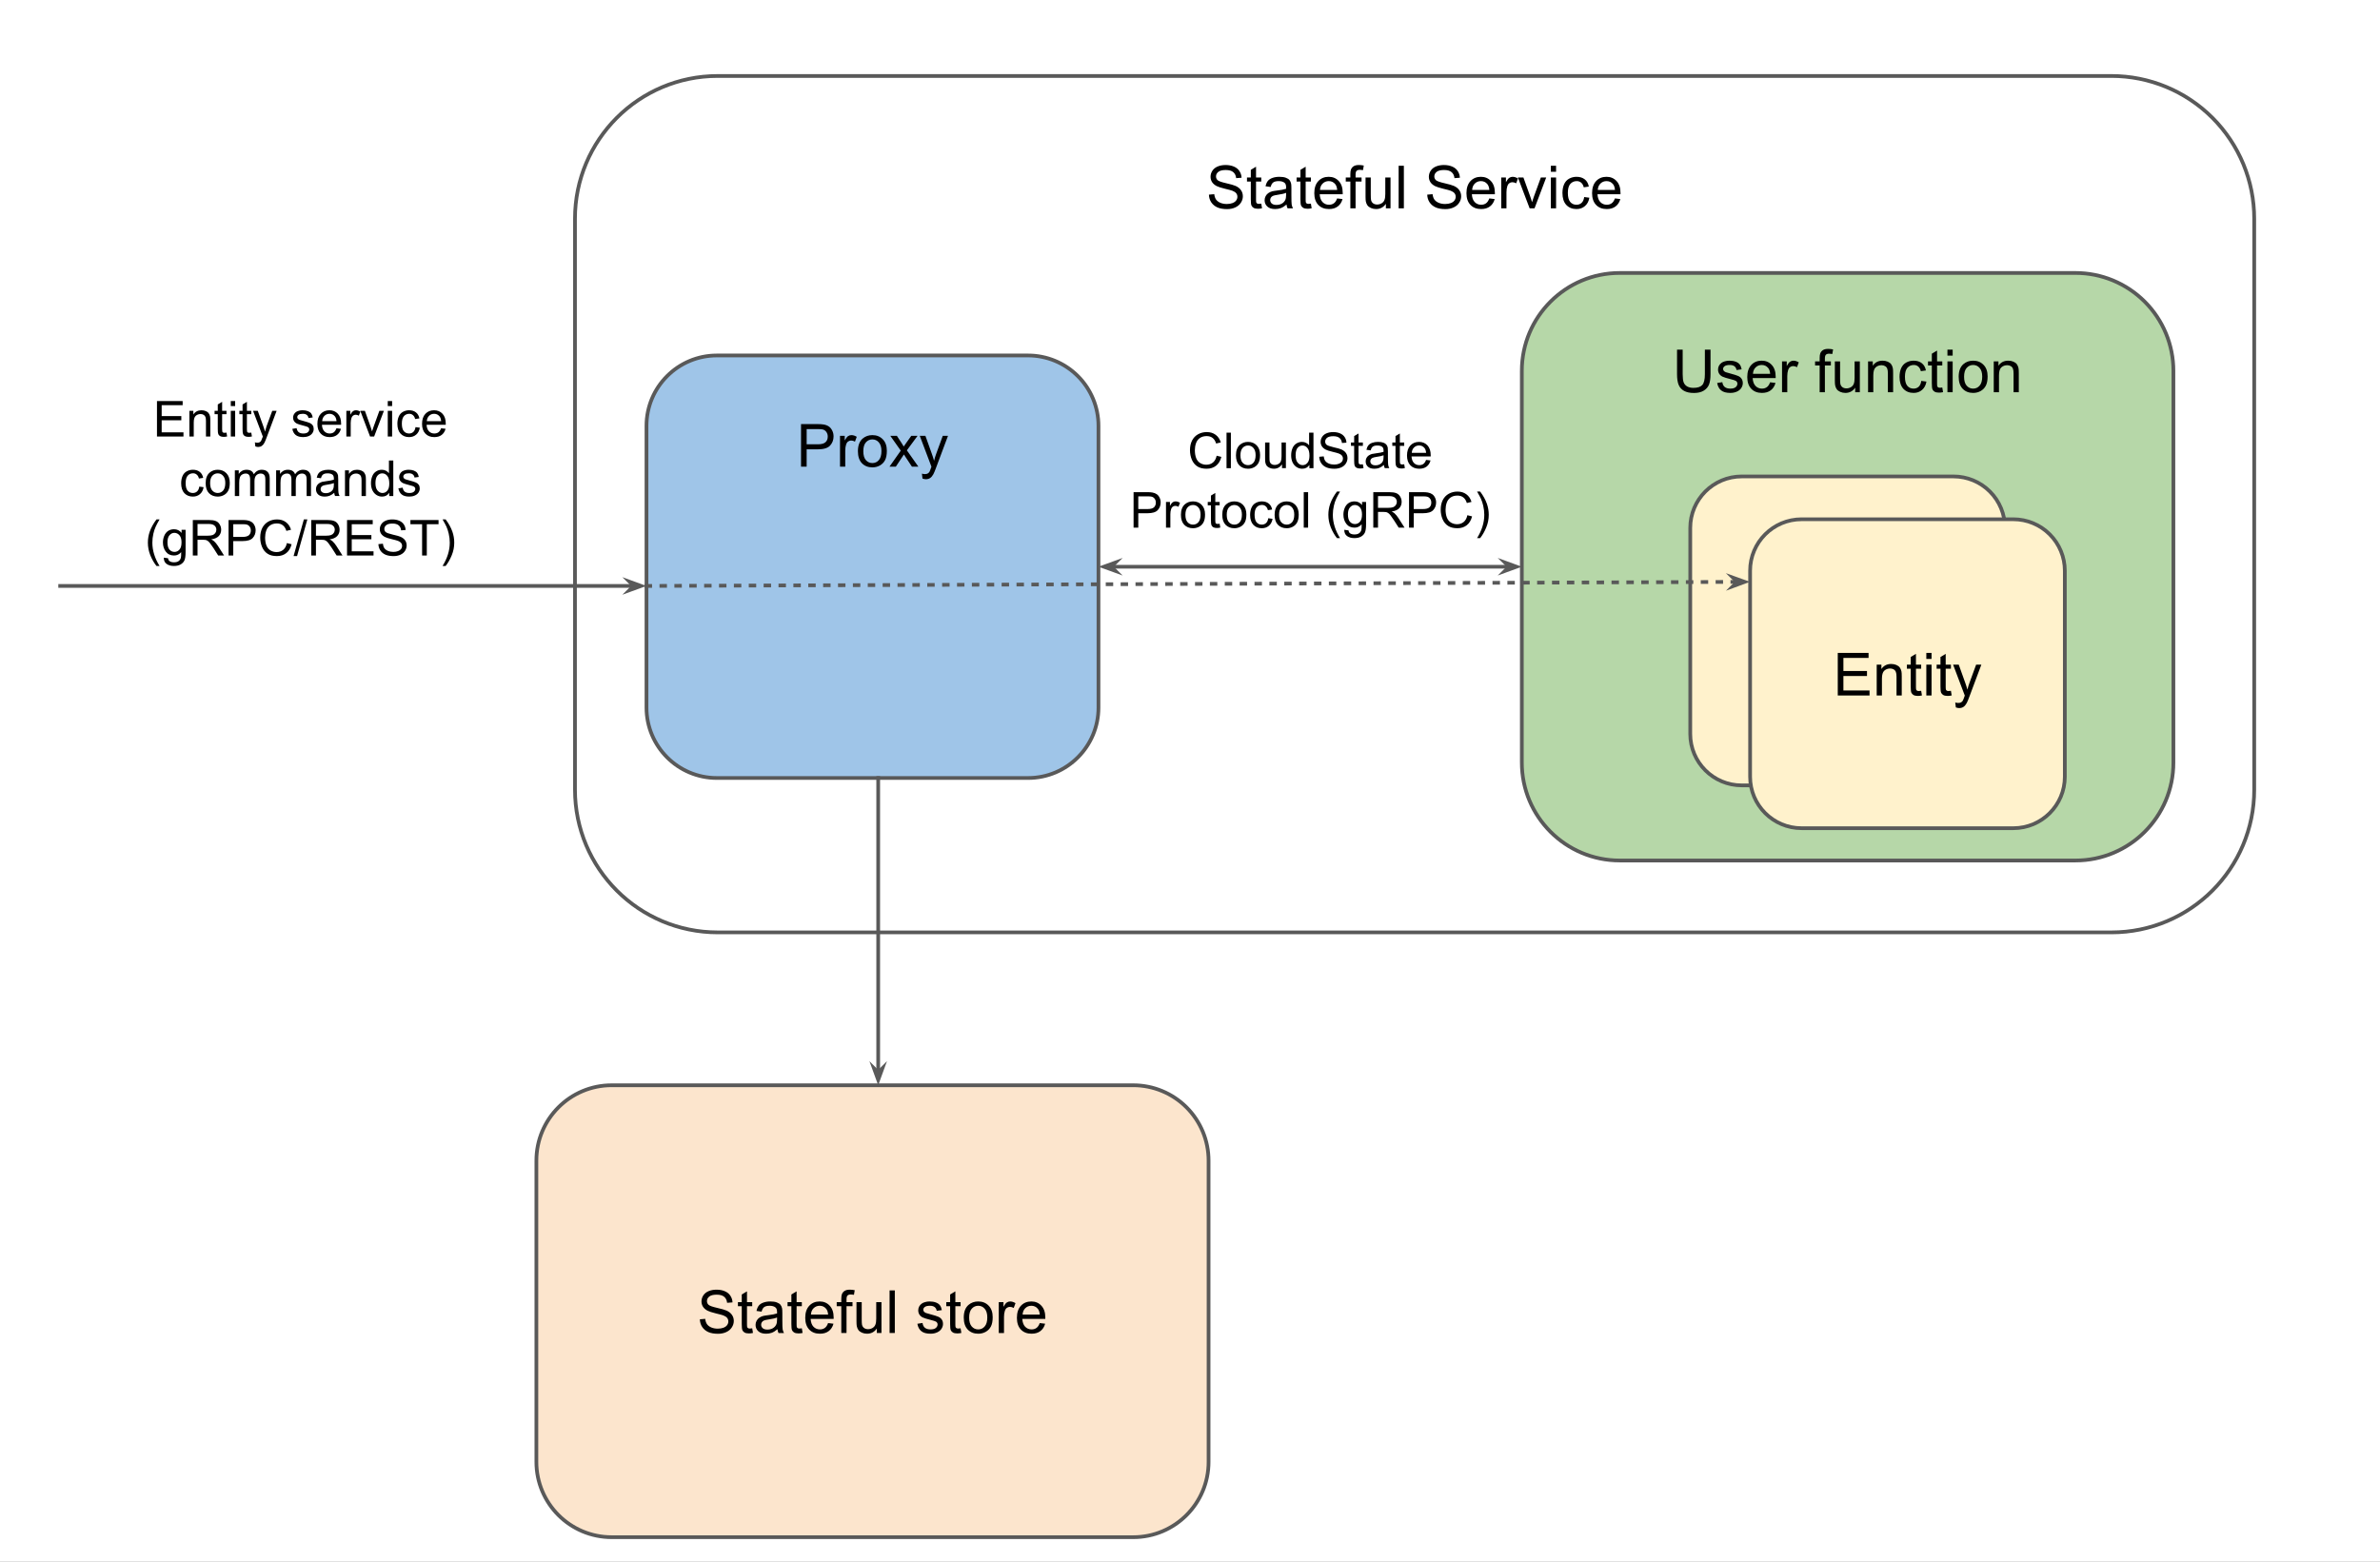
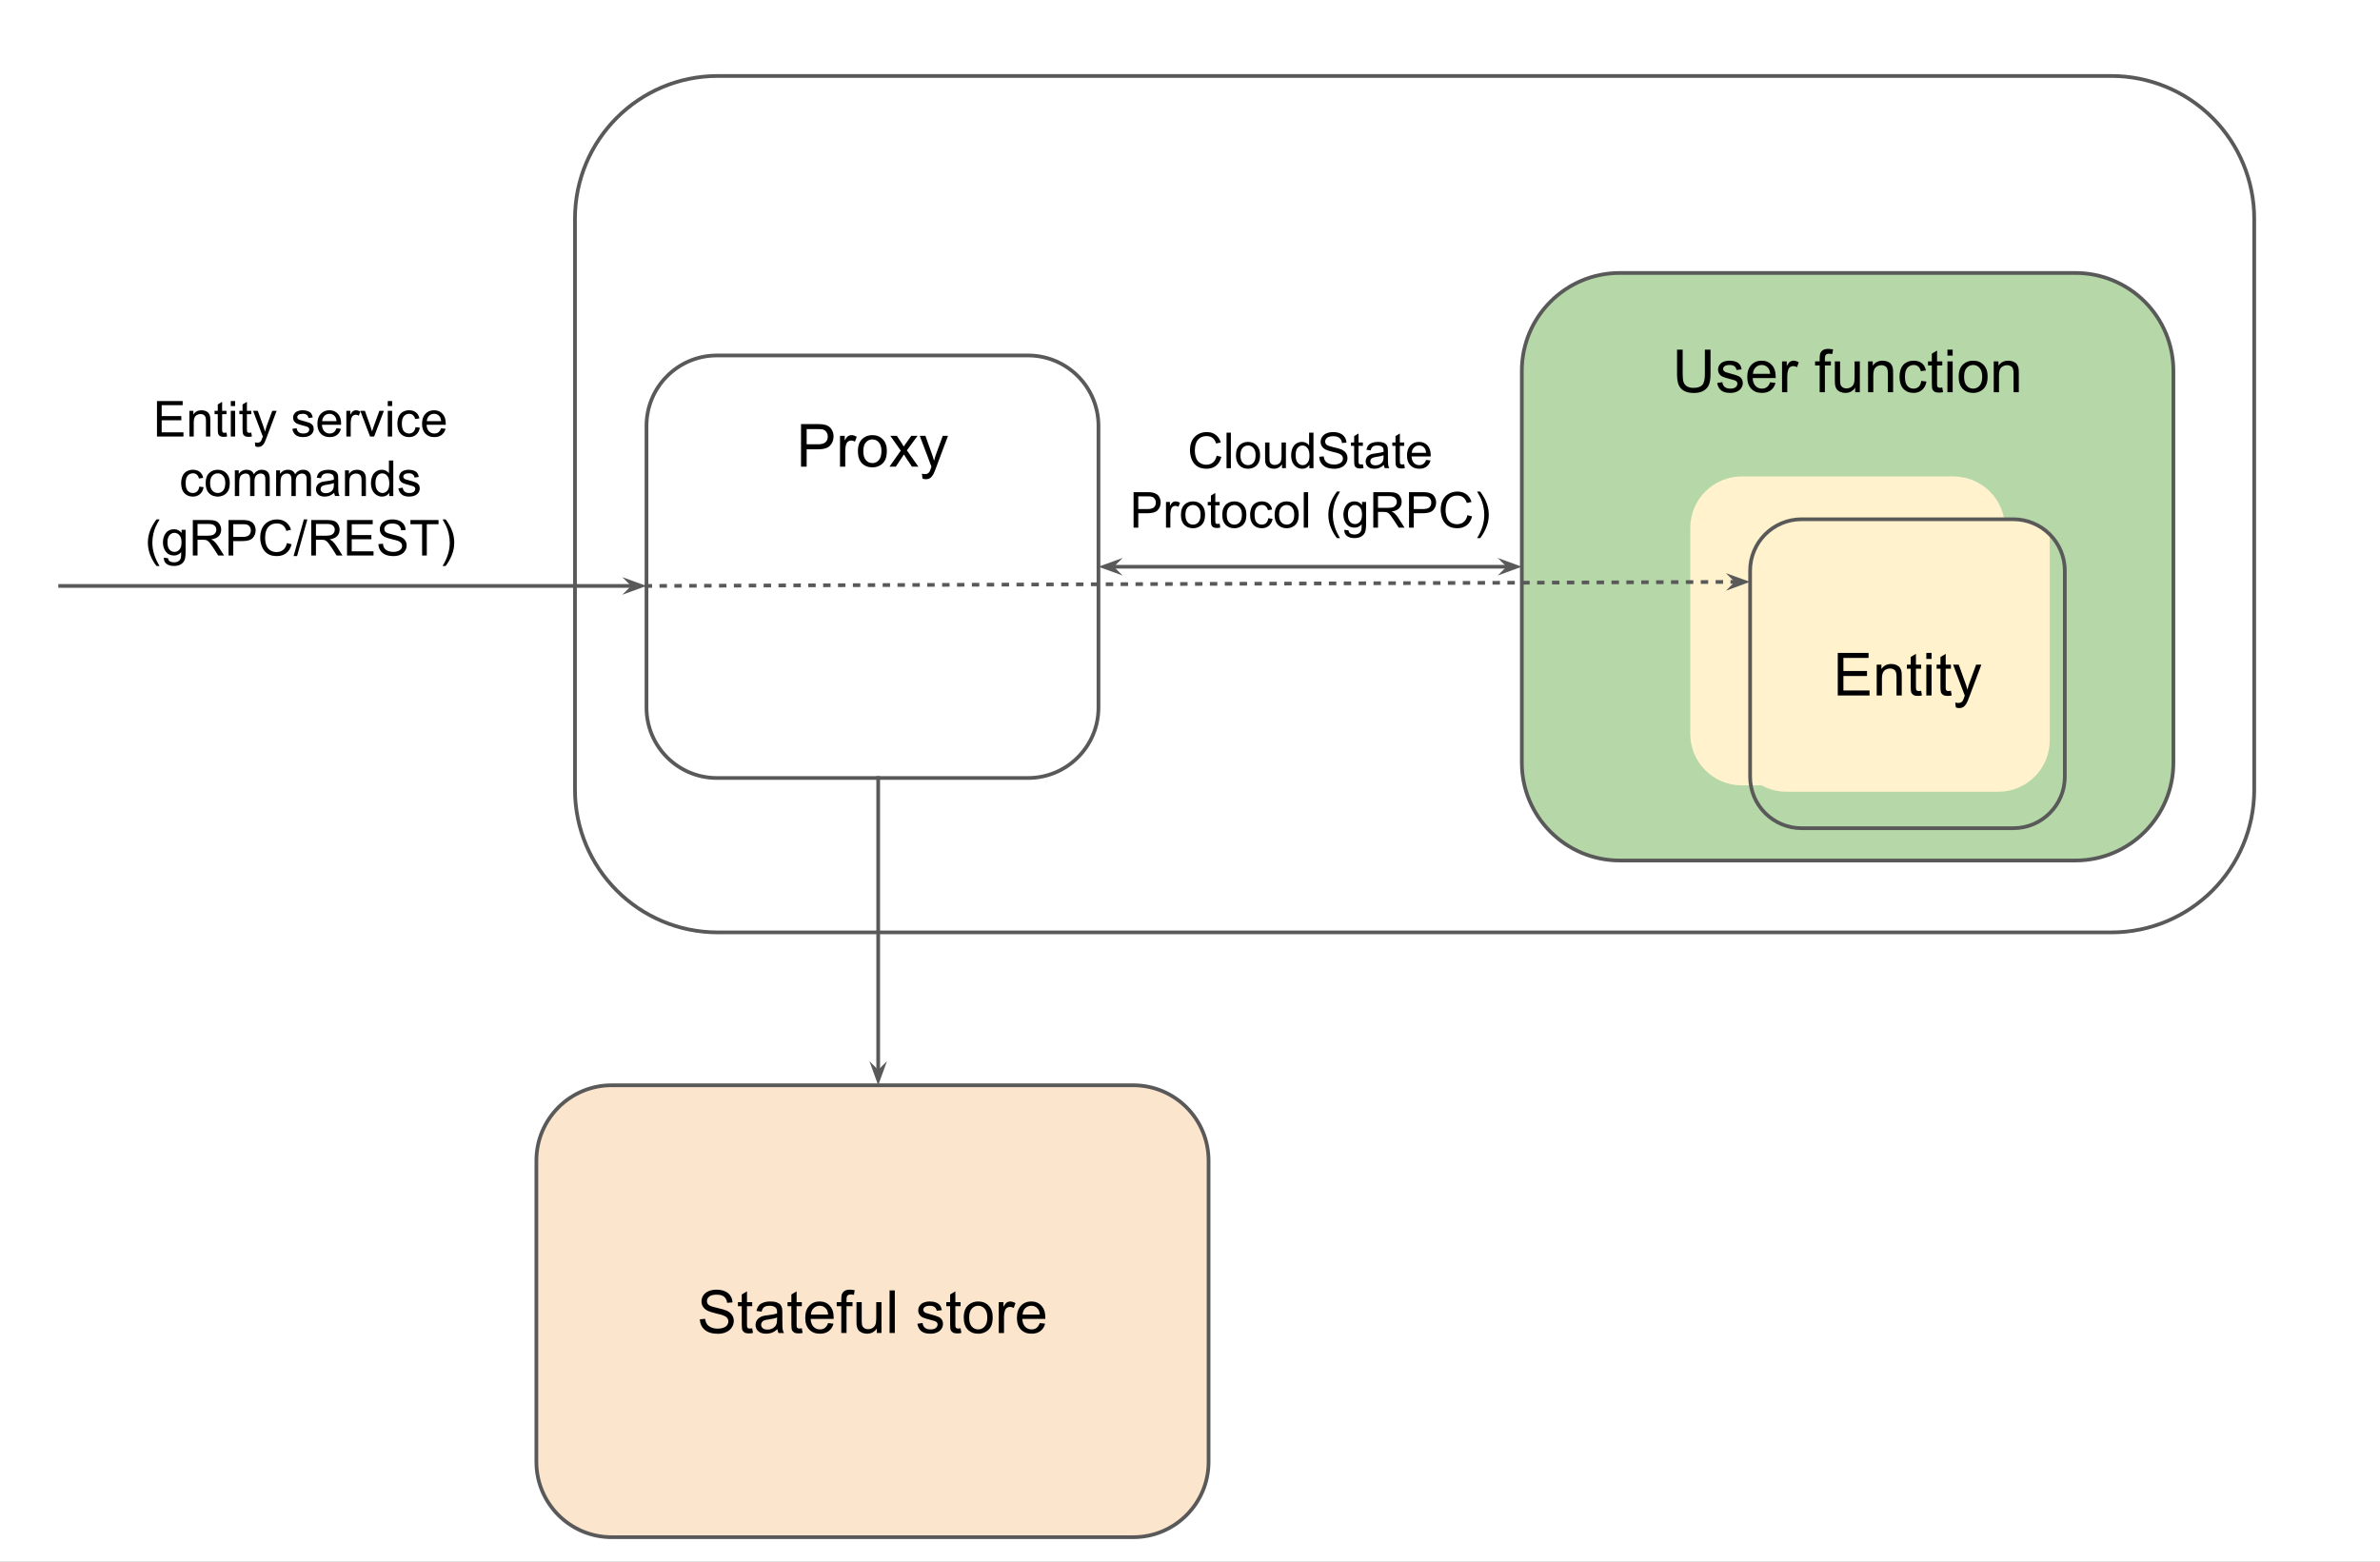
<svg xmlns="http://www.w3.org/2000/svg" version="1.1" viewBox="140.0 40.0 640.0 420.0" fill="none" stroke="none" stroke-linecap="square" stroke-miterlimit="10">
  <rect x="140.0" y="40.0" width="640.0" height="420.0" fill="#808080" stroke="none" />
  <clipPath id="g613a36f442_0_0.0">
    <path d="m0 0l960.0 0l0 540.0l-960.0 0l0 -540.0z" clip-rule="nonzero" />
  </clipPath>
  <g clip-path="url(#g613a36f442_0_0.0)">
    <path fill="#ffffff" d="m0 0l960.0 0l0 540.0l-960.0 0z" fill-rule="evenodd" />
    <path fill="#000000" fill-opacity="0.0" d="m294.617 98.822l0 0c0 -21.202 17.187 -38.389 38.389 -38.389l374.781 0c10.181 0 19.946 4.045 27.145 11.244c7.199 7.199 11.244 16.964 11.244 27.145l0 153.552c0 21.202 -17.187 38.389 -38.389 38.389l-374.781 0l0 0c-21.202 0 -38.389 -17.187 -38.389 -38.389z" fill-rule="evenodd" />
    <path stroke="#595959" stroke-width="1.0" stroke-linejoin="round" stroke-linecap="butt" d="m294.617 98.822l0 0c0 -21.202 17.187 -38.389 38.389 -38.389l374.781 0c10.181 0 19.946 4.045 27.145 11.244c7.199 7.199 11.244 16.964 11.244 27.145l0 153.552c0 21.202 -17.187 38.389 -38.389 38.389l-374.781 0l0 0c-21.202 0 -38.389 -17.187 -38.389 -38.389z" fill-rule="evenodd" />
-     <path fill="#000000" d="m465.088 92.349l1.438 -0.125q0.094 0.859 0.469 1.422q0.375 0.547 1.156 0.891q0.781 0.328 1.75 0.328q0.875 0 1.531 -0.25q0.672 -0.266 0.984 -0.703q0.328 -0.453 0.328 -0.984q0 -0.547 -0.312 -0.938q-0.312 -0.406 -1.031 -0.688q-0.453 -0.172 -2.031 -0.547q-1.578 -0.391 -2.219 -0.719q-0.812 -0.438 -1.219 -1.062q-0.406 -0.641 -0.406 -1.438q0 -0.859 0.484 -1.609q0.5 -0.766 1.438 -1.156q0.953 -0.391 2.109 -0.391q1.281 0 2.25 0.422q0.969 0.406 1.484 1.203q0.531 0.797 0.578 1.797l-1.453 0.109q-0.125 -1.078 -0.797 -1.625q-0.672 -0.562 -2.0 -0.562q-1.375 0 -2.0 0.5q-0.625 0.5 -0.625 1.219q0 0.609 0.438 1.016q0.438 0.391 2.281 0.812q1.859 0.422 2.547 0.734q1.0 0.453 1.469 1.172q0.484 0.703 0.484 1.625q0 0.906 -0.531 1.719q-0.516 0.812 -1.5 1.266q-0.984 0.453 -2.203 0.453q-1.562 0 -2.609 -0.453q-1.047 -0.469 -1.656 -1.375q-0.594 -0.906 -0.625 -2.062zm14.078 2.422l0.203 1.25q-0.594 0.125 -1.062 0.125q-0.766 0 -1.188 -0.234q-0.422 -0.25 -0.594 -0.641q-0.172 -0.406 -0.172 -1.672l0 -4.766l-1.031 0l0 -1.094l1.031 0l0 -2.062l1.406 -0.844l0 2.906l1.406 0l0 1.094l-1.406 0l0 4.844q0 0.609 0.062 0.781q0.078 0.172 0.25 0.281q0.172 0.094 0.484 0.094q0.234 0 0.609 -0.062zm6.789 0.234q-0.781 0.672 -1.5 0.953q-0.719 0.266 -1.547 0.266q-1.375 0 -2.109 -0.672q-0.734 -0.672 -0.734 -1.703q0 -0.609 0.281 -1.109q0.281 -0.516 0.719 -0.812q0.453 -0.312 1.016 -0.469q0.422 -0.109 1.25 -0.203q1.703 -0.203 2.516 -0.484q0 -0.297 0 -0.375q0 -0.859 -0.391 -1.203q-0.547 -0.484 -1.609 -0.484q-0.984 0 -1.469 0.359q-0.469 0.344 -0.688 1.219l-1.375 -0.188q0.188 -0.875 0.609 -1.422q0.438 -0.547 1.25 -0.828q0.812 -0.297 1.875 -0.297q1.062 0 1.719 0.25q0.672 0.25 0.984 0.625q0.312 0.375 0.438 0.953q0.078 0.359 0.078 1.297l0 1.875q0 1.969 0.078 2.484q0.094 0.516 0.359 1.0l-1.469 0q-0.219 -0.438 -0.281 -1.031zm-0.109 -3.141q-0.766 0.312 -2.297 0.531q-0.875 0.125 -1.234 0.281q-0.359 0.156 -0.562 0.469q-0.188 0.297 -0.188 0.656q0 0.562 0.422 0.938q0.438 0.375 1.25 0.375q0.812 0 1.438 -0.344q0.641 -0.359 0.938 -0.984q0.234 -0.469 0.234 -1.406l0 -0.516zm6.664 2.906l0.203 1.25q-0.594 0.125 -1.062 0.125q-0.766 0 -1.188 -0.234q-0.422 -0.25 -0.594 -0.641q-0.172 -0.406 -0.172 -1.672l0 -4.766l-1.031 0l0 -1.094l1.031 0l0 -2.062l1.406 -0.844l0 2.906l1.406 0l0 1.094l-1.406 0l0 4.844q0 0.609 0.062 0.781q0.078 0.172 0.25 0.281q0.172 0.094 0.484 0.094q0.234 0 0.609 -0.062zm7.055 -1.406l1.453 0.172q-0.344 1.281 -1.281 1.984q-0.922 0.703 -2.359 0.703q-1.828 0 -2.891 -1.125q-1.062 -1.125 -1.062 -3.141q0 -2.094 1.078 -3.25q1.078 -1.156 2.797 -1.156q1.656 0 2.703 1.141q1.062 1.125 1.062 3.172q0 0.125 0 0.375l-6.188 0q0.078 1.375 0.766 2.109q0.703 0.719 1.734 0.719q0.781 0 1.328 -0.406q0.547 -0.406 0.859 -1.297zm-4.609 -2.281l4.625 0q-0.094 -1.047 -0.531 -1.562q-0.672 -0.812 -1.734 -0.812q-0.969 0 -1.641 0.656q-0.656 0.641 -0.719 1.719zm8.164 4.953l0 -7.203l-1.234 0l0 -1.094l1.234 0l0 -0.891q0 -0.828 0.156 -1.234q0.203 -0.547 0.703 -0.891q0.516 -0.344 1.438 -0.344q0.594 0 1.312 0.141l-0.203 1.234q-0.438 -0.078 -0.828 -0.078q-0.641 0 -0.906 0.281q-0.266 0.266 -0.266 1.016l0 0.766l1.609 0l0 1.094l-1.609 0l0 7.203l-1.406 0zm9.555 0l0 -1.219q-0.969 1.406 -2.641 1.406q-0.734 0 -1.375 -0.281q-0.625 -0.281 -0.938 -0.703q-0.312 -0.438 -0.438 -1.047q-0.078 -0.422 -0.078 -1.312l0 -5.141l1.406 0l0 4.594q0 1.109 0.078 1.484q0.141 0.562 0.562 0.875q0.438 0.312 1.062 0.312q0.641 0 1.188 -0.312q0.562 -0.328 0.781 -0.891q0.234 -0.562 0.234 -1.625l0 -4.438l1.406 0l0 8.297l-1.25 0zm3.43 0l0 -11.453l1.406 0l0 11.453l-1.406 0zm7.688 -3.688l1.438 -0.125q0.094 0.859 0.469 1.422q0.375 0.547 1.156 0.891q0.781 0.328 1.75 0.328q0.875 0 1.531 -0.25q0.672 -0.266 0.984 -0.703q0.328 -0.453 0.328 -0.984q0 -0.547 -0.312 -0.938q-0.312 -0.406 -1.031 -0.688q-0.453 -0.172 -2.031 -0.547q-1.578 -0.391 -2.219 -0.719q-0.812 -0.438 -1.219 -1.062q-0.406 -0.641 -0.406 -1.438q0 -0.859 0.484 -1.609q0.5 -0.766 1.438 -1.156q0.953 -0.391 2.109 -0.391q1.281 0 2.25 0.422q0.969 0.406 1.484 1.203q0.531 0.797 0.578 1.797l-1.453 0.109q-0.125 -1.078 -0.797 -1.625q-0.672 -0.562 -2.0 -0.562q-1.375 0 -2.0 0.5q-0.625 0.5 -0.625 1.219q0 0.609 0.438 1.016q0.438 0.391 2.281 0.812q1.859 0.422 2.547 0.734q1.0 0.453 1.469 1.172q0.484 0.703 0.484 1.625q0 0.906 -0.531 1.719q-0.516 0.812 -1.5 1.266q-0.984 0.453 -2.203 0.453q-1.562 0 -2.609 -0.453q-1.047 -0.469 -1.656 -1.375q-0.594 -0.906 -0.625 -2.062zm16.688 1.016l1.453 0.172q-0.344 1.281 -1.281 1.984q-0.922 0.703 -2.359 0.703q-1.828 0 -2.891 -1.125q-1.062 -1.125 -1.062 -3.141q0 -2.094 1.078 -3.25q1.078 -1.156 2.797 -1.156q1.656 0 2.703 1.141q1.062 1.125 1.062 3.172q0 0.125 0 0.375l-6.188 0q0.078 1.375 0.766 2.109q0.703 0.719 1.734 0.719q0.781 0 1.328 -0.406q0.547 -0.406 0.859 -1.297zm-4.609 -2.281l4.625 0q-0.094 -1.047 -0.531 -1.562q-0.672 -0.812 -1.734 -0.812q-0.969 0 -1.641 0.656q-0.656 0.641 -0.719 1.719zm7.82 4.953l0 -8.297l1.266 0l0 1.25q0.484 -0.875 0.891 -1.156q0.406 -0.281 0.906 -0.281q0.703 0 1.438 0.453l-0.484 1.297q-0.516 -0.297 -1.031 -0.297q-0.453 0 -0.828 0.281q-0.359 0.266 -0.516 0.766q-0.234 0.75 -0.234 1.641l0 4.344l-1.406 0zm7.641 0l-3.156 -8.297l1.484 0l1.781 4.969q0.297 0.797 0.531 1.672q0.188 -0.656 0.531 -1.578l1.844 -5.062l1.438 0l-3.141 8.297l-1.312 0zm5.703 -9.844l0 -1.609l1.406 0l0 1.609l-1.406 0zm0 9.844l0 -8.297l1.406 0l0 8.297l-1.406 0zm8.961 -3.047l1.391 0.188q-0.234 1.422 -1.172 2.234q-0.922 0.812 -2.281 0.812q-1.703 0 -2.75 -1.109q-1.031 -1.125 -1.031 -3.203q0 -1.344 0.438 -2.344q0.453 -1.016 1.359 -1.516q0.922 -0.5 1.984 -0.5q1.359 0 2.219 0.688q0.859 0.672 1.094 1.938l-1.359 0.203q-0.203 -0.828 -0.703 -1.25q-0.484 -0.422 -1.188 -0.422q-1.062 0 -1.734 0.766q-0.656 0.75 -0.656 2.406q0 1.672 0.641 2.438q0.641 0.75 1.672 0.75q0.828 0 1.375 -0.5q0.562 -0.516 0.703 -1.578zm8.266 0.375l1.453 0.172q-0.344 1.281 -1.281 1.984q-0.922 0.703 -2.359 0.703q-1.828 0 -2.891 -1.125q-1.062 -1.125 -1.062 -3.141q0 -2.094 1.078 -3.25q1.078 -1.156 2.797 -1.156q1.656 0 2.703 1.141q1.062 1.125 1.062 3.172q0 0.125 0 0.375l-6.188 0q0.078 1.375 0.766 2.109q0.703 0.719 1.734 0.719q0.781 0 1.328 -0.406q0.547 -0.406 0.859 -1.297zm-4.609 -2.281l4.625 0q-0.094 -1.047 -0.531 -1.562q-0.672 -0.812 -1.734 -0.812q-0.969 0 -1.641 0.656q-0.656 0.641 -0.719 1.719z" fill-rule="nonzero" />
    <path fill="#fce5cd" d="m284.239 352.137l0 0c0 -11.188 9.07 -20.258 20.258 -20.258l140.241 0c5.373 0 10.525 2.134 14.324 5.933c3.799 3.799 5.933 8.952 5.933 14.324l0 81.028c0 11.188 -9.07 20.258 -20.258 20.258l-140.241 0c-11.188 0 -20.258 -9.07 -20.258 -20.258z" fill-rule="evenodd" />
    <path stroke="#595959" stroke-width="1.0" stroke-linejoin="round" stroke-linecap="butt" d="m284.239 352.137l0 0c0 -11.188 9.07 -20.258 20.258 -20.258l140.241 0c5.373 0 10.525 2.134 14.324 5.933c3.799 3.799 5.933 8.952 5.933 14.324l0 81.028c0 11.188 -9.07 20.258 -20.258 20.258l-140.241 0c-11.188 0 -20.258 -9.07 -20.258 -20.258z" fill-rule="evenodd" />
    <path fill="#000000" d="m328.199 394.823l1.438 -0.125q0.094 0.859 0.469 1.422q0.375 0.547 1.156 0.891q0.781 0.328 1.75 0.328q0.875 0 1.531 -0.25q0.672 -0.266 0.984 -0.703q0.328 -0.453 0.328 -0.984q0 -0.547 -0.312 -0.938q-0.312 -0.406 -1.031 -0.688q-0.453 -0.172 -2.031 -0.547q-1.578 -0.391 -2.219 -0.719q-0.812 -0.438 -1.219 -1.062q-0.406 -0.641 -0.406 -1.438q0 -0.859 0.484 -1.609q0.5 -0.766 1.438 -1.156q0.953 -0.391 2.109 -0.391q1.281 0 2.25 0.422q0.969 0.406 1.484 1.203q0.531 0.797 0.578 1.797l-1.453 0.109q-0.125 -1.078 -0.797 -1.625q-0.672 -0.562 -2.0 -0.562q-1.375 0 -2.0 0.5q-0.625 0.5 -0.625 1.219q0 0.609 0.438 1.016q0.438 0.391 2.281 0.812q1.859 0.422 2.547 0.734q1.0 0.453 1.469 1.172q0.484 0.703 0.484 1.625q0 0.906 -0.531 1.719q-0.516 0.812 -1.5 1.266q-0.984 0.453 -2.203 0.453q-1.562 0 -2.609 -0.453q-1.047 -0.469 -1.656 -1.375q-0.594 -0.906 -0.625 -2.062zm14.078 2.422l0.203 1.25q-0.594 0.125 -1.062 0.125q-0.766 0 -1.188 -0.234q-0.422 -0.25 -0.594 -0.641q-0.172 -0.406 -0.172 -1.672l0 -4.766l-1.031 0l0 -1.094l1.031 0l0 -2.062l1.406 -0.844l0 2.906l1.406 0l0 1.094l-1.406 0l0 4.844q0 0.609 0.062 0.781q0.078 0.172 0.25 0.281q0.172 0.094 0.484 0.094q0.234 0 0.609 -0.062zm6.789 0.234q-0.781 0.672 -1.5 0.953q-0.719 0.266 -1.547 0.266q-1.375 0 -2.109 -0.672q-0.734 -0.672 -0.734 -1.703q0 -0.609 0.281 -1.109q0.281 -0.516 0.719 -0.812q0.453 -0.312 1.016 -0.469q0.422 -0.109 1.25 -0.203q1.703 -0.203 2.516 -0.484q0 -0.297 0 -0.375q0 -0.859 -0.391 -1.203q-0.547 -0.484 -1.609 -0.484q-0.984 0 -1.469 0.359q-0.469 0.344 -0.688 1.219l-1.375 -0.188q0.188 -0.875 0.609 -1.422q0.438 -0.547 1.25 -0.828q0.812 -0.297 1.875 -0.297q1.062 0 1.719 0.25q0.672 0.25 0.984 0.625q0.312 0.375 0.438 0.953q0.078 0.359 0.078 1.297l0 1.875q0 1.969 0.078 2.484q0.094 0.516 0.359 1.0l-1.469 0q-0.219 -0.438 -0.281 -1.031zm-0.109 -3.141q-0.766 0.312 -2.297 0.531q-0.875 0.125 -1.234 0.281q-0.359 0.156 -0.562 0.469q-0.188 0.297 -0.188 0.656q0 0.562 0.422 0.938q0.438 0.375 1.25 0.375q0.812 0 1.438 -0.344q0.641 -0.359 0.938 -0.984q0.234 -0.469 0.234 -1.406l0 -0.516zm6.664 2.906l0.203 1.25q-0.594 0.125 -1.062 0.125q-0.766 0 -1.188 -0.234q-0.422 -0.25 -0.594 -0.641q-0.172 -0.406 -0.172 -1.672l0 -4.766l-1.031 0l0 -1.094l1.031 0l0 -2.062l1.406 -0.844l0 2.906l1.406 0l0 1.094l-1.406 0l0 4.844q0 0.609 0.062 0.781q0.078 0.172 0.25 0.281q0.172 0.094 0.484 0.094q0.234 0 0.609 -0.062zm7.055 -1.406l1.453 0.172q-0.344 1.281 -1.281 1.984q-0.922 0.703 -2.359 0.703q-1.828 0 -2.891 -1.125q-1.062 -1.125 -1.062 -3.141q0 -2.094 1.078 -3.25q1.078 -1.156 2.797 -1.156q1.656 0 2.703 1.141q1.062 1.125 1.062 3.172q0 0.125 0 0.375l-6.188 0q0.078 1.375 0.766 2.109q0.703 0.719 1.734 0.719q0.781 0 1.328 -0.406q0.547 -0.406 0.859 -1.297zm-4.609 -2.281l4.625 0q-0.094 -1.047 -0.531 -1.562q-0.672 -0.812 -1.734 -0.812q-0.969 0 -1.641 0.656q-0.656 0.641 -0.719 1.719zm8.164 4.953l0 -7.203l-1.234 0l0 -1.094l1.234 0l0 -0.891q0 -0.828 0.156 -1.234q0.203 -0.547 0.703 -0.891q0.516 -0.344 1.438 -0.344q0.594 0 1.312 0.141l-0.203 1.234q-0.438 -0.078 -0.828 -0.078q-0.641 0 -0.906 0.281q-0.266 0.266 -0.266 1.016l0 0.766l1.609 0l0 1.094l-1.609 0l0 7.203l-1.406 0zm9.555 0l0 -1.219q-0.969 1.406 -2.641 1.406q-0.734 0 -1.375 -0.281q-0.625 -0.281 -0.938 -0.703q-0.312 -0.438 -0.438 -1.047q-0.078 -0.422 -0.078 -1.312l0 -5.141l1.406 0l0 4.594q0 1.109 0.078 1.484q0.141 0.562 0.562 0.875q0.438 0.312 1.062 0.312q0.641 0 1.188 -0.312q0.562 -0.328 0.781 -0.891q0.234 -0.562 0.234 -1.625l0 -4.438l1.406 0l0 8.297l-1.25 0zm3.43 0l0 -11.453l1.406 0l0 11.453l-1.406 0zm7.469 -2.484l1.391 -0.219q0.109 0.844 0.641 1.297q0.547 0.438 1.5 0.438q0.969 0 1.438 -0.391q0.469 -0.406 0.469 -0.938q0 -0.469 -0.406 -0.75q-0.297 -0.188 -1.438 -0.469q-1.547 -0.391 -2.156 -0.672q-0.594 -0.297 -0.906 -0.797q-0.297 -0.5 -0.297 -1.109q0 -0.562 0.25 -1.031q0.25 -0.469 0.688 -0.781q0.328 -0.25 0.891 -0.406q0.578 -0.172 1.219 -0.172q0.984 0 1.719 0.281q0.734 0.281 1.078 0.766q0.359 0.469 0.5 1.281l-1.375 0.188q-0.094 -0.641 -0.547 -1.0q-0.453 -0.359 -1.266 -0.359q-0.969 0 -1.391 0.328q-0.406 0.312 -0.406 0.734q0 0.281 0.172 0.5q0.172 0.219 0.531 0.375q0.219 0.078 1.25 0.359q1.484 0.391 2.078 0.656q0.594 0.25 0.922 0.734q0.344 0.484 0.344 1.203q0 0.703 -0.422 1.328q-0.406 0.609 -1.188 0.953q-0.766 0.344 -1.734 0.344q-1.625 0 -2.469 -0.672q-0.844 -0.672 -1.078 -2.0zm11.625 1.219l0.203 1.25q-0.594 0.125 -1.062 0.125q-0.766 0 -1.188 -0.234q-0.422 -0.25 -0.594 -0.641q-0.172 -0.406 -0.172 -1.672l0 -4.766l-1.031 0l0 -1.094l1.031 0l0 -2.062l1.406 -0.844l0 2.906l1.406 0l0 1.094l-1.406 0l0 4.844q0 0.609 0.062 0.781q0.078 0.172 0.25 0.281q0.172 0.094 0.484 0.094q0.234 0 0.609 -0.062zm0.852 -2.891q0 -2.297 1.281 -3.406q1.078 -0.922 2.609 -0.922q1.719 0 2.797 1.125q1.094 1.109 1.094 3.094q0 1.594 -0.484 2.516q-0.484 0.922 -1.406 1.438q-0.906 0.5 -2.0 0.5q-1.734 0 -2.812 -1.109q-1.078 -1.125 -1.078 -3.234zm1.453 0q0 1.594 0.688 2.391q0.703 0.797 1.75 0.797q1.047 0 1.734 -0.797q0.703 -0.797 0.703 -2.438q0 -1.531 -0.703 -2.328q-0.688 -0.797 -1.734 -0.797q-1.047 0 -1.75 0.797q-0.688 0.781 -0.688 2.375zm7.961 4.156l0 -8.297l1.266 0l0 1.25q0.484 -0.875 0.891 -1.156q0.406 -0.281 0.906 -0.281q0.703 0 1.438 0.453l-0.484 1.297q-0.516 -0.297 -1.031 -0.297q-0.453 0 -0.828 0.281q-0.359 0.266 -0.516 0.766q-0.234 0.75 -0.234 1.641l0 4.344l-1.406 0zm11.016 -2.672l1.453 0.172q-0.344 1.281 -1.281 1.984q-0.922 0.703 -2.359 0.703q-1.828 0 -2.891 -1.125q-1.062 -1.125 -1.062 -3.141q0 -2.094 1.078 -3.25q1.078 -1.156 2.797 -1.156q1.656 0 2.703 1.141q1.062 1.125 1.062 3.172q0 0.125 0 0.375l-6.188 0q0.078 1.375 0.766 2.109q0.703 0.719 1.734 0.719q0.781 0 1.328 -0.406q0.547 -0.406 0.859 -1.297zm-4.609 -2.281l4.625 0q-0.094 -1.047 -0.531 -1.562q-0.672 -0.812 -1.734 -0.812q-0.969 0 -1.641 0.656q-0.656 0.641 -0.719 1.719z" fill-rule="nonzero" />
-     <path fill="#9fc5e8" d="m313.845 154.541l0 0c0 -10.46 8.48 -18.94 18.94 -18.94l83.663 0c5.023 0 9.841 1.995 13.393 5.547c3.552 3.552 5.547 8.369 5.547 13.393l0 75.758c0 10.46 -8.48 18.94 -18.94 18.94l-83.663 0c-10.46 0 -18.94 -8.48 -18.94 -18.94z" fill-rule="evenodd" />
    <path stroke="#595959" stroke-width="1.0" stroke-linejoin="round" stroke-linecap="butt" d="m313.845 154.541l0 0c0 -10.46 8.48 -18.94 18.94 -18.94l83.663 0c5.023 0 9.841 1.995 13.393 5.547c3.552 3.552 5.547 8.369 5.547 13.393l0 75.758c0 10.46 -8.48 18.94 -18.94 18.94l-83.663 0c-10.46 0 -18.94 -8.48 -18.94 -18.94z" fill-rule="evenodd" />
    <path fill="#000000" d="m355.402 165.508l0 -11.453l4.328 0q1.141 0 1.734 0.109q0.844 0.141 1.406 0.531q0.578 0.391 0.922 1.109q0.359 0.703 0.359 1.562q0 1.453 -0.938 2.469q-0.922 1.016 -3.359 1.016l-2.938 0l0 4.656l-1.516 0zm1.516 -6.016l2.969 0q1.469 0 2.078 -0.547q0.625 -0.547 0.625 -1.531q0 -0.719 -0.375 -1.234q-0.359 -0.516 -0.953 -0.672q-0.375 -0.109 -1.406 -0.109l-2.938 0l0 4.094zm8.969 6.016l0 -8.297l1.266 0l0 1.25q0.484 -0.875 0.891 -1.156q0.406 -0.281 0.906 -0.281q0.703 0 1.438 0.453l-0.484 1.297q-0.516 -0.297 -1.031 -0.297q-0.453 0 -0.828 0.281q-0.359 0.266 -0.516 0.766q-0.234 0.75 -0.234 1.641l0 4.344l-1.406 0zm4.812 -4.156q0 -2.297 1.281 -3.406q1.078 -0.922 2.609 -0.922q1.719 0 2.797 1.125q1.094 1.109 1.094 3.094q0 1.594 -0.484 2.516q-0.484 0.922 -1.406 1.438q-0.906 0.5 -2.0 0.5q-1.734 0 -2.812 -1.109q-1.078 -1.125 -1.078 -3.234zm1.453 0q0 1.594 0.688 2.391q0.703 0.797 1.75 0.797q1.047 0 1.734 -0.797q0.703 -0.797 0.703 -2.438q0 -1.531 -0.703 -2.328q-0.688 -0.797 -1.734 -0.797q-1.047 0 -1.75 0.797q-0.688 0.781 -0.688 2.375zm7.039 4.156l3.031 -4.312l-2.812 -3.984l1.766 0l1.266 1.938q0.359 0.562 0.578 0.938q0.344 -0.516 0.641 -0.922l1.391 -1.953l1.688 0l-2.875 3.906l3.094 4.391l-1.734 0l-1.703 -2.578l-0.453 -0.703l-2.172 3.281l-1.703 0zm8.875 3.203l-0.156 -1.328q0.453 0.125 0.797 0.125q0.469 0 0.75 -0.156q0.281 -0.156 0.469 -0.438q0.125 -0.203 0.422 -1.047q0.047 -0.109 0.125 -0.344l-3.141 -8.312l1.516 0l1.719 4.797q0.344 0.922 0.609 1.922q0.234 -0.969 0.578 -1.891l1.766 -4.828l1.406 0l-3.156 8.438q-0.5 1.375 -0.781 1.891q-0.375 0.688 -0.859 1.016q-0.484 0.328 -1.156 0.328q-0.406 0 -0.906 -0.172z" fill-rule="nonzero" />
    <path fill="#b6d7a8" d="m549.231 139.749l0 0c0 -14.545 11.791 -26.336 26.336 -26.336l122.54 0c6.985 0 13.684 2.775 18.623 7.714c4.939 4.939 7.714 11.638 7.714 18.623l0 105.343c0 14.545 -11.791 26.336 -26.336 26.336l-122.54 0c-14.545 0 -26.336 -11.791 -26.336 -26.336z" fill-rule="evenodd" />
    <path stroke="#595959" stroke-width="1.0" stroke-linejoin="round" stroke-linecap="butt" d="m549.231 139.749l0 0c0 -14.545 11.791 -26.336 26.336 -26.336l122.54 0c6.985 0 13.684 2.775 18.623 7.714c4.939 4.939 7.714 11.638 7.714 18.623l0 105.343c0 14.545 -11.791 26.336 -26.336 26.336l-122.54 0c-14.545 0 -26.336 -11.791 -26.336 -26.336z" fill-rule="evenodd" />
    <path fill="#000000" d="m598.454 134.033l1.516 0l0 6.609q0 1.734 -0.391 2.75q-0.391 1.016 -1.406 1.656q-1.016 0.641 -2.672 0.641q-1.609 0 -2.641 -0.562q-1.016 -0.562 -1.453 -1.609q-0.438 -1.047 -0.438 -2.875l0 -6.609l1.516 0l0 6.609q0 1.484 0.266 2.203q0.281 0.703 0.953 1.094q0.688 0.375 1.656 0.375q1.672 0 2.375 -0.75q0.719 -0.766 0.719 -2.922l0 -6.609zm3.305 8.969l1.391 -0.219q0.109 0.844 0.641 1.297q0.547 0.438 1.5 0.438q0.969 0 1.438 -0.391q0.469 -0.406 0.469 -0.938q0 -0.469 -0.406 -0.75q-0.297 -0.188 -1.438 -0.469q-1.547 -0.391 -2.156 -0.672q-0.594 -0.297 -0.906 -0.797q-0.297 -0.5 -0.297 -1.109q0 -0.562 0.25 -1.031q0.25 -0.469 0.688 -0.781q0.328 -0.25 0.891 -0.406q0.578 -0.172 1.219 -0.172q0.984 0 1.719 0.281q0.734 0.281 1.078 0.766q0.359 0.469 0.5 1.281l-1.375 0.188q-0.094 -0.641 -0.547 -1.0q-0.453 -0.359 -1.266 -0.359q-0.969 0 -1.391 0.328q-0.406 0.312 -0.406 0.734q0 0.281 0.172 0.5q0.172 0.219 0.531 0.375q0.219 0.078 1.25 0.359q1.484 0.391 2.078 0.656q0.594 0.25 0.922 0.734q0.344 0.484 0.344 1.203q0 0.703 -0.422 1.328q-0.406 0.609 -1.188 0.953q-0.766 0.344 -1.734 0.344q-1.625 0 -2.469 -0.672q-0.844 -0.672 -1.078 -2.0zm14.234 -0.188l1.453 0.172q-0.344 1.281 -1.281 1.984q-0.922 0.703 -2.359 0.703q-1.828 0 -2.891 -1.125q-1.062 -1.125 -1.062 -3.141q0 -2.094 1.078 -3.25q1.078 -1.156 2.797 -1.156q1.656 0 2.703 1.141q1.062 1.125 1.062 3.172q0 0.125 0 0.375l-6.188 0q0.078 1.375 0.766 2.109q0.703 0.719 1.734 0.719q0.781 0 1.328 -0.406q0.547 -0.406 0.859 -1.297zm-4.609 -2.281l4.625 0q-0.094 -1.047 -0.531 -1.562q-0.672 -0.812 -1.734 -0.812q-0.969 0 -1.641 0.656q-0.656 0.641 -0.719 1.719zm7.82 4.953l0 -8.297l1.266 0l0 1.25q0.484 -0.875 0.891 -1.156q0.406 -0.281 0.906 -0.281q0.703 0 1.438 0.453l-0.484 1.297q-0.516 -0.297 -1.031 -0.297q-0.453 0 -0.828 0.281q-0.359 0.266 -0.516 0.766q-0.234 0.75 -0.234 1.641l0 4.344l-1.406 0zm10.117 0l0 -7.203l-1.234 0l0 -1.094l1.234 0l0 -0.891q0 -0.828 0.156 -1.234q0.203 -0.547 0.703 -0.891q0.516 -0.344 1.438 -0.344q0.594 0 1.312 0.141l-0.203 1.234q-0.438 -0.078 -0.828 -0.078q-0.641 0 -0.906 0.281q-0.266 0.266 -0.266 1.016l0 0.766l1.609 0l0 1.094l-1.609 0l0 7.203l-1.406 0zm9.555 0l0 -1.219q-0.969 1.406 -2.641 1.406q-0.734 0 -1.375 -0.281q-0.625 -0.281 -0.938 -0.703q-0.312 -0.438 -0.438 -1.047q-0.078 -0.422 -0.078 -1.312l0 -5.141l1.406 0l0 4.594q0 1.109 0.078 1.484q0.141 0.562 0.562 0.875q0.438 0.312 1.062 0.312q0.641 0 1.188 -0.312q0.562 -0.328 0.781 -0.891q0.234 -0.562 0.234 -1.625l0 -4.438l1.406 0l0 8.297l-1.25 0zm3.461 0l0 -8.297l1.266 0l0 1.172q0.906 -1.359 2.641 -1.359q0.75 0 1.375 0.266q0.625 0.266 0.938 0.703q0.312 0.438 0.438 1.047q0.078 0.391 0.078 1.359l0 5.109l-1.406 0l0 -5.047q0 -0.859 -0.172 -1.281q-0.156 -0.438 -0.578 -0.688q-0.406 -0.25 -0.969 -0.25q-0.906 0 -1.562 0.578q-0.641 0.562 -0.641 2.156l0 4.531l-1.406 0zm14.305 -3.047l1.391 0.188q-0.234 1.422 -1.172 2.234q-0.922 0.812 -2.281 0.812q-1.703 0 -2.75 -1.109q-1.031 -1.125 -1.031 -3.203q0 -1.344 0.438 -2.344q0.453 -1.016 1.359 -1.516q0.922 -0.5 1.984 -0.5q1.359 0 2.219 0.688q0.859 0.672 1.094 1.938l-1.359 0.203q-0.203 -0.828 -0.703 -1.25q-0.484 -0.422 -1.188 -0.422q-1.062 0 -1.734 0.766q-0.656 0.75 -0.656 2.406q0 1.672 0.641 2.438q0.641 0.75 1.672 0.75q0.828 0 1.375 -0.5q0.562 -0.516 0.703 -1.578zm5.656 1.781l0.203 1.25q-0.594 0.125 -1.062 0.125q-0.766 0 -1.188 -0.234q-0.422 -0.25 -0.594 -0.641q-0.172 -0.406 -0.172 -1.672l0 -4.766l-1.031 0l0 -1.094l1.031 0l0 -2.062l1.406 -0.844l0 2.906l1.406 0l0 1.094l-1.406 0l0 4.844q0 0.609 0.062 0.781q0.078 0.172 0.25 0.281q0.172 0.094 0.484 0.094q0.234 0 0.609 -0.062zm1.383 -8.578l0 -1.609l1.406 0l0 1.609l-1.406 0zm0 9.844l0 -8.297l1.406 0l0 8.297l-1.406 0zm3.023 -4.156q0 -2.297 1.281 -3.406q1.078 -0.922 2.609 -0.922q1.719 0 2.797 1.125q1.094 1.109 1.094 3.094q0 1.594 -0.484 2.516q-0.484 0.922 -1.406 1.438q-0.906 0.5 -2.0 0.5q-1.734 0 -2.812 -1.109q-1.078 -1.125 -1.078 -3.234zm1.453 0q0 1.594 0.688 2.391q0.703 0.797 1.75 0.797q1.047 0 1.734 -0.797q0.703 -0.797 0.703 -2.438q0 -1.531 -0.703 -2.328q-0.688 -0.797 -1.734 -0.797q-1.047 0 -1.75 0.797q-0.688 0.781 -0.688 2.375zm7.977 4.156l0 -8.297l1.266 0l0 1.172q0.906 -1.359 2.641 -1.359q0.75 0 1.375 0.266q0.625 0.266 0.938 0.703q0.312 0.438 0.438 1.047q0.078 0.391 0.078 1.359l0 5.109l-1.406 0l0 -5.047q0 -0.859 -0.172 -1.281q-0.156 -0.438 -0.578 -0.688q-0.406 -0.25 -0.969 -0.25q-0.906 0 -1.562 0.578q-0.641 0.562 -0.641 2.156l0 4.531l-1.406 0z" fill-rule="nonzero" />
    <path fill="#fff2cc" d="m594.522 181.985l0 0c0 -7.648 6.2 -13.848 13.848 -13.848l56.934 0l0 0c3.673 0 7.195 1.459 9.792 4.056c2.597 2.597 4.056 6.119 4.056 9.792l0 55.391c0 7.648 -6.2 13.848 -13.848 13.848l-56.934 0c-7.648 0 -13.848 -6.2 -13.848 -13.848z" fill-rule="evenodd" />
-     <path stroke="#595959" stroke-width="1.0" stroke-linejoin="round" stroke-linecap="butt" d="m594.522 181.985l0 0c0 -7.648 6.2 -13.848 13.848 -13.848l56.934 0l0 0c3.673 0 7.195 1.459 9.792 4.056c2.597 2.597 4.056 6.119 4.056 9.792l0 55.391c0 7.648 -6.2 13.848 -13.848 13.848l-56.934 0c-7.648 0 -13.848 -6.2 -13.848 -13.848z" fill-rule="evenodd" />
    <path fill="#000000" d="m614.977 216.6l0 -13.359l9.656 0l0 1.578l-7.875 0l0 4.094l7.375 0l0 1.562l-7.375 0l0 4.547l8.188 0l0 1.578l-9.969 0zm12.209 0l0 -9.672l1.469 0l0 1.375q1.062 -1.594 3.078 -1.594q0.875 0 1.609 0.312q0.734 0.312 1.094 0.828q0.375 0.5 0.516 1.203q0.094 0.453 0.094 1.594l0 5.953l-1.641 0l0 -5.891q0 -1.0 -0.203 -1.484q-0.188 -0.5 -0.672 -0.797q-0.484 -0.297 -1.141 -0.297q-1.047 0 -1.812 0.672q-0.75 0.656 -0.75 2.516l0 5.281l-1.641 0zm13.954 -1.469l0.234 1.453q-0.688 0.141 -1.234 0.141q-0.891 0 -1.391 -0.281q-0.484 -0.281 -0.688 -0.734q-0.203 -0.469 -0.203 -1.938l0 -5.578l-1.203 0l0 -1.266l1.203 0l0 -2.391l1.625 -0.984l0 3.375l1.656 0l0 1.266l-1.656 0l0 5.672q0 0.688 0.078 0.891q0.094 0.203 0.281 0.328q0.203 0.109 0.578 0.109q0.266 0 0.719 -0.062zm1.605 -10.0l0 -1.891l1.641 0l0 1.891l-1.641 0zm0 11.469l0 -9.672l1.641 0l0 9.672l-1.641 0zm7.723 -1.469l0.234 1.453q-0.688 0.141 -1.234 0.141q-0.891 0 -1.391 -0.281q-0.484 -0.281 -0.688 -0.734q-0.203 -0.469 -0.203 -1.938l0 -5.578l-1.203 0l0 -1.266l1.203 0l0 -2.391l1.625 -0.984l0 3.375l1.656 0l0 1.266l-1.656 0l0 5.672q0 0.688 0.078 0.891q0.094 0.203 0.281 0.328q0.203 0.109 0.578 0.109q0.266 0 0.719 -0.062zm1.527 5.188l-0.188 -1.531q0.547 0.141 0.938 0.141q0.547 0 0.875 -0.188q0.328 -0.172 0.547 -0.5q0.156 -0.25 0.5 -1.219q0.047 -0.141 0.141 -0.406l-3.672 -9.688l1.766 0l2.016 5.594q0.391 1.078 0.703 2.25q0.281 -1.125 0.672 -2.203l2.078 -5.641l1.641 0l-3.688 9.828q-0.594 1.609 -0.922 2.203q-0.438 0.812 -1.0 1.188q-0.562 0.375 -1.344 0.375q-0.484 0 -1.062 -0.203z" fill-rule="nonzero" />
-     <path fill="#fff2cc" d="m610.617 193.502l0 0c0 -7.648 6.2 -13.848 13.848 -13.848l56.934 0l0 0c3.673 0 7.195 1.459 9.792 4.056c2.597 2.597 4.056 6.119 4.056 9.792l0 55.391c0 7.648 -6.2 13.848 -13.848 13.848l-56.934 0c-7.648 0 -13.848 -6.2 -13.848 -13.848z" fill-rule="evenodd" />
+     <path fill="#fff2cc" d="m610.617 193.502l0 0c0 -7.648 6.2 -13.848 13.848 -13.848l56.934 0l0 0c3.673 0 7.195 1.459 9.792 4.056l0 55.391c0 7.648 -6.2 13.848 -13.848 13.848l-56.934 0c-7.648 0 -13.848 -6.2 -13.848 -13.848z" fill-rule="evenodd" />
    <path stroke="#595959" stroke-width="1.0" stroke-linejoin="round" stroke-linecap="butt" d="m610.617 193.502l0 0c0 -7.648 6.2 -13.848 13.848 -13.848l56.934 0l0 0c3.673 0 7.195 1.459 9.792 4.056c2.597 2.597 4.056 6.119 4.056 9.792l0 55.391c0 7.648 -6.2 13.848 -13.848 13.848l-56.934 0c-7.648 0 -13.848 -6.2 -13.848 -13.848z" fill-rule="evenodd" />
    <path fill="#000000" d="m634.19 227.057l0 -11.453l8.281 0l0 1.344l-6.766 0l0 3.516l6.344 0l0 1.344l-6.344 0l0 3.891l7.031 0l0 1.359l-8.547 0zm10.469 0l0 -8.297l1.266 0l0 1.172q0.906 -1.359 2.641 -1.359q0.75 0 1.375 0.266q0.625 0.266 0.938 0.703q0.312 0.438 0.438 1.047q0.078 0.391 0.078 1.359l0 5.109l-1.406 0l0 -5.047q0 -0.859 -0.172 -1.281q-0.156 -0.438 -0.578 -0.688q-0.406 -0.25 -0.969 -0.25q-0.906 0 -1.562 0.578q-0.641 0.562 -0.641 2.156l0 4.531l-1.406 0zm11.961 -1.266l0.203 1.25q-0.594 0.125 -1.062 0.125q-0.766 0 -1.188 -0.234q-0.422 -0.25 -0.594 -0.641q-0.172 -0.406 -0.172 -1.672l0 -4.766l-1.031 0l0 -1.094l1.031 0l0 -2.062l1.406 -0.844l0 2.906l1.406 0l0 1.094l-1.406 0l0 4.844q0 0.609 0.062 0.781q0.078 0.172 0.25 0.281q0.172 0.094 0.484 0.094q0.234 0 0.609 -0.062zm1.383 -8.578l0 -1.609l1.406 0l0 1.609l-1.406 0zm0 9.844l0 -8.297l1.406 0l0 8.297l-1.406 0zm6.617 -1.266l0.203 1.25q-0.594 0.125 -1.062 0.125q-0.766 0 -1.188 -0.234q-0.422 -0.25 -0.594 -0.641q-0.172 -0.406 -0.172 -1.672l0 -4.766l-1.031 0l0 -1.094l1.031 0l0 -2.062l1.406 -0.844l0 2.906l1.406 0l0 1.094l-1.406 0l0 4.844q0 0.609 0.062 0.781q0.078 0.172 0.25 0.281q0.172 0.094 0.484 0.094q0.234 0 0.609 -0.062zm1.32 4.469l-0.156 -1.328q0.453 0.125 0.797 0.125q0.469 0 0.75 -0.156q0.281 -0.156 0.469 -0.438q0.125 -0.203 0.422 -1.047q0.047 -0.109 0.125 -0.344l-3.141 -8.312l1.516 0l1.719 4.797q0.344 0.922 0.609 1.922q0.234 -0.969 0.578 -1.891l1.766 -4.828l1.406 0l-3.156 8.438q-0.5 1.375 -0.781 1.891q-0.375 0.688 -0.859 1.016q-0.484 0.328 -1.156 0.328q-0.406 0 -0.906 -0.172z" fill-rule="nonzero" />
    <path fill="#000000" fill-opacity="0.0" d="m435.388 192.42l113.858 0" fill-rule="evenodd" />
    <path stroke="#595959" stroke-width="1.0" stroke-linejoin="round" stroke-linecap="butt" d="m438.816 192.42l107.004 0" fill-rule="evenodd" />
    <path fill="#595959" stroke="#595959" stroke-width="1.0" stroke-linecap="butt" d="m438.816 192.42l1.125 -1.125l-3.09 1.125l3.09 1.125z" fill-rule="evenodd" />
    <path fill="#595959" stroke="#595959" stroke-width="1.0" stroke-linecap="butt" d="m545.82 192.42l-1.125 1.125l3.09 -1.125l-3.09 -1.125z" fill-rule="evenodd" />
    <path fill="#000000" fill-opacity="0.0" d="m441.79 153.11l101.039 0l0 35.244l-101.039 0z" fill-rule="evenodd" />
    <path fill="#000000" d="m467.166 162.566l1.266 0.312q-0.391 1.562 -1.422 2.375q-1.031 0.812 -2.531 0.812q-1.531 0 -2.5 -0.625q-0.969 -0.625 -1.484 -1.812q-0.5 -1.188 -0.5 -2.562q0 -1.484 0.562 -2.594q0.578 -1.109 1.625 -1.688q1.062 -0.578 2.328 -0.578q1.422 0 2.391 0.734q0.984 0.719 1.375 2.047l-1.25 0.297q-0.328 -1.047 -0.969 -1.516q-0.625 -0.484 -1.578 -0.484q-1.094 0 -1.844 0.531q-0.734 0.531 -1.031 1.422q-0.297 0.875 -0.297 1.828q0 1.219 0.344 2.125q0.359 0.906 1.109 1.359q0.75 0.438 1.625 0.438q1.062 0 1.797 -0.609q0.734 -0.609 0.984 -1.812zm2.656 3.344l0 -9.547l1.172 0l0 9.547l-1.172 0zm2.539 -3.453q0 -1.922 1.078 -2.844q0.891 -0.766 2.172 -0.766q1.422 0 2.328 0.938q0.906 0.922 0.906 2.578q0 1.328 -0.406 2.094q-0.391 0.766 -1.156 1.188q-0.766 0.422 -1.672 0.422q-1.453 0 -2.359 -0.922q-0.891 -0.938 -0.891 -2.688zm1.203 0q0 1.328 0.578 1.984q0.594 0.656 1.469 0.656q0.875 0 1.453 -0.656q0.578 -0.672 0.578 -2.031q0 -1.281 -0.594 -1.938q-0.578 -0.656 -1.438 -0.656q-0.875 0 -1.469 0.656q-0.578 0.656 -0.578 1.984zm11.178 3.453l0 -1.016q-0.812 1.172 -2.188 1.172q-0.609 0 -1.141 -0.234q-0.531 -0.234 -0.797 -0.578q-0.25 -0.359 -0.359 -0.875q-0.062 -0.344 -0.062 -1.094l0 -4.281l1.172 0l0 3.828q0 0.922 0.062 1.234q0.109 0.469 0.469 0.734q0.359 0.25 0.891 0.25q0.516 0 0.984 -0.266q0.469 -0.266 0.656 -0.734q0.188 -0.469 0.188 -1.344l0 -3.703l1.172 0l0 6.906l-1.047 0zm7.366 0l0 -0.875q-0.656 1.031 -1.938 1.031q-0.812 0 -1.516 -0.453q-0.688 -0.453 -1.078 -1.266q-0.375 -0.828 -0.375 -1.891q0 -1.031 0.344 -1.875q0.344 -0.844 1.031 -1.281q0.703 -0.453 1.547 -0.453q0.625 0 1.109 0.266q0.5 0.25 0.797 0.672l0 -3.422l1.172 0l0 9.547l-1.094 0zm-3.703 -3.453q0 1.328 0.562 1.984q0.562 0.656 1.328 0.656q0.766 0 1.297 -0.625q0.531 -0.625 0.531 -1.906q0 -1.422 -0.547 -2.078q-0.547 -0.672 -1.344 -0.672q-0.781 0 -1.312 0.641q-0.516 0.625 -0.516 2.0zm6.35 0.391l1.203 -0.109q0.078 0.719 0.391 1.188q0.312 0.453 0.953 0.734q0.656 0.281 1.469 0.281q0.719 0 1.266 -0.219q0.562 -0.219 0.828 -0.578q0.266 -0.375 0.266 -0.828q0 -0.453 -0.266 -0.781q-0.25 -0.328 -0.844 -0.562q-0.391 -0.156 -1.703 -0.469q-1.312 -0.312 -1.844 -0.594q-0.672 -0.359 -1.016 -0.891q-0.328 -0.531 -0.328 -1.188q0 -0.719 0.406 -1.344q0.406 -0.625 1.188 -0.953q0.797 -0.328 1.766 -0.328q1.047 0 1.859 0.344q0.812 0.344 1.25 1.016q0.438 0.656 0.469 1.484l-1.203 0.094q-0.109 -0.906 -0.672 -1.359q-0.562 -0.469 -1.656 -0.469q-1.141 0 -1.672 0.422q-0.516 0.422 -0.516 1.016q0 0.516 0.359 0.844q0.375 0.328 1.906 0.688q1.547 0.344 2.109 0.594q0.844 0.391 1.234 0.984q0.391 0.578 0.391 1.359q0 0.75 -0.438 1.438q-0.422 0.672 -1.25 1.047q-0.812 0.359 -1.828 0.359q-1.297 0 -2.172 -0.375q-0.875 -0.375 -1.375 -1.125q-0.5 -0.766 -0.531 -1.719zm11.734 2.016l0.172 1.031q-0.5 0.109 -0.891 0.109q-0.641 0 -1.0 -0.203q-0.344 -0.203 -0.484 -0.531q-0.141 -0.328 -0.141 -1.391l0 -3.969l-0.859 0l0 -0.906l0.859 0l0 -1.719l1.172 -0.703l0 2.422l1.172 0l0 0.906l-1.172 0l0 4.047q0 0.5 0.047 0.641q0.062 0.141 0.203 0.234q0.141 0.078 0.406 0.078q0.203 0 0.516 -0.047zm5.656 0.188q-0.656 0.562 -1.266 0.797q-0.594 0.219 -1.281 0.219q-1.141 0 -1.75 -0.547q-0.609 -0.562 -0.609 -1.438q0 -0.5 0.219 -0.922q0.234 -0.422 0.609 -0.672q0.375 -0.25 0.844 -0.391q0.344 -0.078 1.047 -0.172q1.422 -0.172 2.094 -0.406q0 -0.234 0 -0.297q0 -0.719 -0.328 -1.016q-0.453 -0.391 -1.344 -0.391q-0.812 0 -1.219 0.297q-0.391 0.281 -0.578 1.016l-1.141 -0.156q0.156 -0.734 0.516 -1.188q0.359 -0.453 1.031 -0.688q0.672 -0.25 1.562 -0.25q0.891 0 1.438 0.203q0.563 0.203 0.813 0.531q0.266 0.312 0.375 0.797q0.047 0.297 0.047 1.078l0 1.562q0 1.625 0.078 2.062q0.078 0.438 0.297 0.828l-1.219 0q-0.188 -0.359 -0.234 -0.859zm-0.094 -2.609q-0.641 0.266 -1.922 0.438q-0.719 0.109 -1.016 0.25q-0.297 0.125 -0.469 0.375q-0.156 0.25 -0.156 0.547q0 0.469 0.344 0.781q0.359 0.312 1.047 0.312q0.672 0 1.203 -0.297q0.531 -0.297 0.781 -0.812q0.188 -0.391 0.188 -1.172l0 -0.422zm5.553 2.422l0.172 1.031q-0.5 0.109 -0.891 0.109q-0.641 0 -1.0 -0.203q-0.344 -0.203 -0.484 -0.531q-0.141 -0.328 -0.141 -1.391l0 -3.969l-0.859 0l0 -0.906l0.859 0l0 -1.719l1.172 -0.703l0 2.422l1.172 0l0 0.906l-1.172 0l0 4.047q0 0.5 0.047 0.641q0.062 0.141 0.203 0.234q0.141 0.078 0.406 0.078q0.203 0 0.516 -0.047zm5.875 -1.172l1.203 0.141q-0.281 1.062 -1.062 1.656q-0.766 0.578 -1.969 0.578q-1.516 0 -2.406 -0.938q-0.891 -0.938 -0.891 -2.609q0 -1.75 0.891 -2.703q0.906 -0.969 2.344 -0.969q1.391 0 2.266 0.938q0.875 0.938 0.875 2.656q0 0.109 0 0.312l-5.156 0q0.062 1.141 0.641 1.75q0.578 0.594 1.438 0.594q0.656 0 1.109 -0.328q0.453 -0.344 0.719 -1.078zm-3.844 -1.906l3.859 0q-0.078 -0.859 -0.438 -1.297q-0.562 -0.688 -1.453 -0.688q-0.812 0 -1.359 0.547q-0.547 0.531 -0.609 1.438z" fill-rule="nonzero" />
    <path fill="#000000" d="m444.828 181.91l0 -9.547l3.594 0q0.953 0 1.453 0.094q0.703 0.125 1.172 0.453q0.484 0.328 0.766 0.922q0.297 0.594 0.297 1.297q0 1.219 -0.781 2.062q-0.766 0.844 -2.797 0.844l-2.438 0l0 3.875l-1.266 0zm1.266 -5.0l2.453 0q1.234 0 1.75 -0.453q0.516 -0.469 0.516 -1.281q0 -0.609 -0.312 -1.031q-0.297 -0.422 -0.797 -0.562q-0.312 -0.094 -1.172 -0.094l-2.438 0l0 3.422zm7.452 5.0l0 -6.906l1.062 0l0 1.047q0.406 -0.734 0.734 -0.969q0.344 -0.234 0.766 -0.234q0.594 0 1.203 0.375l-0.406 1.078q-0.438 -0.25 -0.859 -0.25q-0.391 0 -0.703 0.234q-0.297 0.234 -0.422 0.641q-0.203 0.625 -0.203 1.359l0 3.625l-1.172 0zm4.016 -3.453q0 -1.922 1.078 -2.844q0.891 -0.766 2.172 -0.766q1.422 0 2.328 0.938q0.906 0.922 0.906 2.578q0 1.328 -0.406 2.094q-0.391 0.766 -1.156 1.188q-0.766 0.422 -1.672 0.422q-1.453 0 -2.359 -0.922q-0.891 -0.938 -0.891 -2.688zm1.203 0q0 1.328 0.578 1.984q0.594 0.656 1.469 0.656q0.875 0 1.453 -0.656q0.578 -0.672 0.578 -2.031q0 -1.281 -0.594 -1.938q-0.578 -0.656 -1.438 -0.656q-0.875 0 -1.469 0.656q-0.578 0.656 -0.578 1.984zm9.209 2.406l0.172 1.031q-0.5 0.109 -0.891 0.109q-0.641 0 -1.0 -0.203q-0.344 -0.203 -0.484 -0.531q-0.141 -0.328 -0.141 -1.391l0 -3.969l-0.859 0l0 -0.906l0.859 0l0 -1.719l1.172 -0.703l0 2.422l1.172 0l0 0.906l-1.172 0l0 4.047q0 0.5 0.047 0.641q0.062 0.141 0.203 0.234q0.141 0.078 0.406 0.078q0.203 0 0.516 -0.047zm0.703 -2.406q0 -1.922 1.078 -2.844q0.891 -0.766 2.172 -0.766q1.422 0 2.328 0.938q0.906 0.922 0.906 2.578q0 1.328 -0.406 2.094q-0.391 0.766 -1.156 1.188q-0.766 0.422 -1.672 0.422q-1.453 0 -2.359 -0.922q-0.891 -0.938 -0.891 -2.688zm1.203 0q0 1.328 0.578 1.984q0.594 0.656 1.469 0.656q0.875 0 1.453 -0.656q0.578 -0.672 0.578 -2.031q0 -1.281 -0.594 -1.938q-0.578 -0.656 -1.438 -0.656q-0.875 0 -1.469 0.656q-0.578 0.656 -0.578 1.984zm11.162 0.922l1.156 0.156q-0.188 1.188 -0.969 1.859q-0.781 0.672 -1.922 0.672q-1.406 0 -2.281 -0.922q-0.859 -0.938 -0.859 -2.656q0 -1.125 0.375 -1.969q0.375 -0.844 1.125 -1.25q0.766 -0.422 1.656 -0.422q1.125 0 1.844 0.578q0.719 0.562 0.922 1.609l-1.141 0.172q-0.172 -0.703 -0.594 -1.047q-0.406 -0.359 -0.984 -0.359q-0.891 0 -1.453 0.641q-0.547 0.641 -0.547 2.0q0 1.406 0.531 2.031q0.547 0.625 1.406 0.625q0.688 0 1.141 -0.422q0.469 -0.422 0.594 -1.297zm1.711 -0.922q0 -1.922 1.078 -2.844q0.891 -0.766 2.172 -0.766q1.422 0 2.328 0.938q0.906 0.922 0.906 2.578q0 1.328 -0.406 2.094q-0.391 0.766 -1.156 1.188q-0.766 0.422 -1.672 0.422q-1.453 0 -2.359 -0.922q-0.891 -0.938 -0.891 -2.688zm1.203 0q0 1.328 0.578 1.984q0.594 0.656 1.469 0.656q0.875 0 1.453 -0.656q0.578 -0.672 0.578 -2.031q0 -1.281 -0.594 -1.938q-0.578 -0.656 -1.438 -0.656q-0.875 0 -1.469 0.656q-0.578 0.656 -0.578 1.984zm6.631 3.453l0 -9.547l1.172 0l0 9.547l-1.172 0zm8.93 2.812q-0.984 -1.234 -1.656 -2.875q-0.656 -1.641 -0.656 -3.391q0 -1.547 0.5 -2.969q0.578 -1.641 1.812 -3.281l0.828 0q-0.781 1.359 -1.031 1.938q-0.406 0.891 -0.625 1.875q-0.281 1.219 -0.281 2.438q0 3.141 1.938 6.266l-0.828 0zm1.97 -2.234l1.141 0.156q0.078 0.531 0.406 0.781q0.438 0.312 1.188 0.312q0.812 0 1.25 -0.328q0.453 -0.312 0.609 -0.906q0.094 -0.359 0.078 -1.5q-0.766 0.906 -1.906 0.906q-1.438 0 -2.219 -1.031q-0.781 -1.031 -0.781 -2.469q0 -0.984 0.359 -1.812q0.359 -0.844 1.031 -1.297q0.688 -0.453 1.609 -0.453q1.219 0 2.016 0.984l0 -0.828l1.078 0l0 5.969q0 1.609 -0.328 2.281q-0.328 0.688 -1.047 1.078q-0.703 0.391 -1.75 0.391q-1.234 0 -2.0 -0.562q-0.75 -0.562 -0.734 -1.672zm0.984 -4.156q0 1.359 0.531 1.984q0.547 0.625 1.359 0.625q0.797 0 1.344 -0.625q0.547 -0.625 0.547 -1.953q0 -1.266 -0.562 -1.906q-0.562 -0.641 -1.359 -0.641q-0.766 0 -1.312 0.641q-0.547 0.625 -0.547 1.875zm6.819 3.578l0 -9.547l4.234 0q1.266 0 1.922 0.266q0.672 0.25 1.062 0.906q0.406 0.656 0.406 1.438q0 1.016 -0.656 1.719q-0.656 0.688 -2.031 0.875q0.5 0.25 0.766 0.484q0.547 0.5 1.047 1.266l1.656 2.594l-1.578 0l-1.266 -1.984q-0.562 -0.859 -0.922 -1.312q-0.344 -0.453 -0.641 -0.641q-0.281 -0.188 -0.562 -0.25q-0.219 -0.047 -0.703 -0.047l-1.469 0l0 4.234l-1.266 0zm1.266 -5.328l2.719 0q0.859 0 1.344 -0.172q0.484 -0.188 0.734 -0.578q0.266 -0.391 0.266 -0.859q0 -0.672 -0.5 -1.109q-0.484 -0.438 -1.547 -0.438l-3.016 0l0 3.156zm8.344 5.328l0 -9.547l3.594 0q0.953 0 1.453 0.094q0.703 0.125 1.172 0.453q0.484 0.328 0.766 0.922q0.297 0.594 0.297 1.297q0 1.219 -0.781 2.062q-0.766 0.844 -2.797 0.844l-2.438 0l0 3.875l-1.266 0zm1.266 -5.0l2.453 0q1.234 0 1.75 -0.453q0.516 -0.469 0.516 -1.281q0 -0.609 -0.312 -1.031q-0.297 -0.422 -0.797 -0.562q-0.312 -0.094 -1.172 -0.094l-2.438 0l0 3.422zm14.421 1.656l1.266 0.312q-0.391 1.562 -1.422 2.375q-1.031 0.812 -2.531 0.812q-1.531 0 -2.5 -0.625q-0.969 -0.625 -1.484 -1.812q-0.5 -1.188 -0.5 -2.562q0 -1.484 0.562 -2.594q0.578 -1.109 1.625 -1.688q1.062 -0.578 2.328 -0.578q1.422 0 2.391 0.734q0.984 0.719 1.375 2.047l-1.25 0.297q-0.328 -1.047 -0.969 -1.516q-0.625 -0.484 -1.578 -0.484q-1.094 0 -1.844 0.531q-0.734 0.531 -1.031 1.422q-0.297 0.875 -0.297 1.828q0 1.219 0.344 2.125q0.359 0.906 1.109 1.359q0.75 0.438 1.625 0.438q1.062 0 1.797 -0.609q0.734 -0.609 0.984 -1.812zm3.438 6.156l-0.828 0q1.938 -3.125 1.938 -6.266q0 -1.219 -0.281 -2.422q-0.219 -0.984 -0.609 -1.875q-0.266 -0.594 -1.047 -1.953l0.828 0q1.234 1.641 1.812 3.281q0.5 1.422 0.5 2.969q0 1.75 -0.672 3.391q-0.672 1.641 -1.641 2.875z" fill-rule="nonzero" />
    <path fill="#000000" fill-opacity="0.0" d="m376.155 249.239l0 82.646" fill-rule="evenodd" />
    <path stroke="#595959" stroke-width="1.0" stroke-linejoin="round" stroke-linecap="butt" d="m376.155 249.239l0 79.219" fill-rule="evenodd" />
    <path fill="#595959" stroke="#595959" stroke-width="1.0" stroke-linecap="butt" d="m376.155 328.457l-1.125 -1.125l1.125 3.09l1.125 -3.09z" fill-rule="evenodd" />
    <path fill="#000000" fill-opacity="0.0" d="m156.178 197.588l157.669 0" fill-rule="evenodd" />
    <path stroke="#595959" stroke-width="1.0" stroke-linejoin="round" stroke-linecap="butt" d="m156.178 197.588l154.242 0" fill-rule="evenodd" />
    <path fill="#595959" stroke="#595959" stroke-width="1.0" stroke-linecap="butt" d="m310.421 197.588l-1.125 1.125l3.09 -1.125l-3.09 -1.125z" fill-rule="evenodd" />
    <path fill="#000000" fill-opacity="0.0" d="m156.178 135.601l129.228 0l0 60.882l-129.228 0z" fill-rule="evenodd" />
    <path fill="#000000" d="m182.213 157.401l0 -9.547l6.906 0l0 1.125l-5.641 0l0 2.922l5.281 0l0 1.125l-5.281 0l0 3.25l5.859 0l0 1.125l-7.125 0zm8.718 0l0 -6.906l1.062 0l0 0.984q0.75 -1.141 2.188 -1.141q0.625 0 1.156 0.219q0.531 0.219 0.781 0.594q0.266 0.359 0.375 0.859q0.062 0.328 0.062 1.141l0 4.25l-1.172 0l0 -4.203q0 -0.719 -0.141 -1.062q-0.141 -0.359 -0.484 -0.562q-0.344 -0.219 -0.812 -0.219q-0.75 0 -1.297 0.469q-0.547 0.469 -0.547 1.797l0 3.781l-1.172 0zm9.975 -1.047l0.172 1.031q-0.5 0.109 -0.891 0.109q-0.641 0 -1.0 -0.203q-0.344 -0.203 -0.484 -0.531q-0.141 -0.328 -0.141 -1.391l0 -3.969l-0.859 0l0 -0.906l0.859 0l0 -1.719l1.172 -0.703l0 2.422l1.172 0l0 0.906l-1.172 0l0 4.047q0 0.5 0.047 0.641q0.062 0.141 0.203 0.234q0.141 0.078 0.406 0.078q0.203 0 0.516 -0.047zm1.156 -7.141l0 -1.359l1.172 0l0 1.359l-1.172 0zm0 8.188l0 -6.906l1.172 0l0 6.906l-1.172 0zm5.508 -1.047l0.172 1.031q-0.5 0.109 -0.891 0.109q-0.641 0 -1.0 -0.203q-0.344 -0.203 -0.484 -0.531q-0.141 -0.328 -0.141 -1.391l0 -3.969l-0.859 0l0 -0.906l0.859 0l0 -1.719l1.172 -0.703l0 2.422l1.172 0l0 0.906l-1.172 0l0 4.047q0 0.5 0.047 0.641q0.062 0.141 0.203 0.234q0.141 0.078 0.406 0.078q0.203 0 0.516 -0.047zm1.094 3.703l-0.125 -1.094q0.375 0.109 0.656 0.109q0.391 0 0.625 -0.141q0.234 -0.125 0.391 -0.359q0.109 -0.172 0.359 -0.875q0.031 -0.094 0.109 -0.281l-2.625 -6.922l1.266 0l1.438 4.0q0.281 0.766 0.5 1.594q0.203 -0.797 0.469 -1.578l1.484 -4.016l1.172 0l-2.625 7.016q-0.422 1.141 -0.656 1.578q-0.312 0.578 -0.719 0.844q-0.406 0.281 -0.969 0.281q-0.328 0 -0.75 -0.156zm9.945 -4.719l1.156 -0.188q0.109 0.703 0.547 1.078q0.453 0.359 1.25 0.359q0.812 0 1.203 -0.328q0.391 -0.328 0.391 -0.766q0 -0.391 -0.359 -0.625q-0.234 -0.156 -1.188 -0.391q-1.297 -0.328 -1.797 -0.562q-0.484 -0.25 -0.75 -0.656q-0.25 -0.422 -0.25 -0.938q0 -0.453 0.203 -0.844q0.219 -0.406 0.578 -0.672q0.281 -0.188 0.75 -0.328q0.469 -0.141 1.016 -0.141q0.812 0 1.422 0.234q0.609 0.234 0.906 0.641q0.297 0.391 0.406 1.062l-1.141 0.156q-0.078 -0.531 -0.453 -0.828q-0.375 -0.312 -1.062 -0.312q-0.812 0 -1.156 0.266q-0.344 0.266 -0.344 0.625q0 0.234 0.141 0.422q0.156 0.188 0.453 0.312q0.172 0.062 1.031 0.297q1.25 0.328 1.734 0.547q0.5 0.203 0.781 0.609q0.281 0.406 0.281 1.0q0 0.594 -0.344 1.109q-0.344 0.516 -1.0 0.797q-0.641 0.281 -1.453 0.281q-1.344 0 -2.047 -0.562q-0.703 -0.562 -0.906 -1.656zm11.867 -0.156l1.203 0.141q-0.281 1.062 -1.062 1.656q-0.766 0.578 -1.969 0.578q-1.516 0 -2.406 -0.938q-0.891 -0.938 -0.891 -2.609q0 -1.75 0.891 -2.703q0.906 -0.969 2.344 -0.969q1.391 0 2.266 0.938q0.875 0.938 0.875 2.656q0 0.109 0 0.312l-5.156 0q0.062 1.141 0.641 1.75q0.578 0.594 1.438 0.594q0.656 0 1.109 -0.328q0.453 -0.344 0.719 -1.078zm-3.844 -1.906l3.859 0q-0.078 -0.859 -0.438 -1.297q-0.562 -0.688 -1.453 -0.688q-0.812 0 -1.359 0.547q-0.547 0.531 -0.609 1.438zm6.506 4.125l0 -6.906l1.062 0l0 1.047q0.406 -0.734 0.734 -0.969q0.344 -0.234 0.766 -0.234q0.594 0 1.203 0.375l-0.406 1.078q-0.438 -0.25 -0.859 -0.25q-0.391 0 -0.703 0.234q-0.297 0.234 -0.422 0.641q-0.203 0.625 -0.203 1.359l0 3.625l-1.172 0zm6.376 0l-2.625 -6.906l1.234 0l1.484 4.141q0.234 0.656 0.438 1.391q0.156 -0.547 0.438 -1.312l1.531 -4.219l1.219 0l-2.625 6.906l-1.094 0zm4.758 -8.188l0 -1.359l1.172 0l0 1.359l-1.172 0zm0 8.188l0 -6.906l1.172 0l0 6.906l-1.172 0zm7.461 -2.531l1.156 0.156q-0.188 1.188 -0.969 1.859q-0.781 0.672 -1.922 0.672q-1.406 0 -2.281 -0.922q-0.859 -0.938 -0.859 -2.656q0 -1.125 0.375 -1.969q0.375 -0.844 1.125 -1.25q0.766 -0.422 1.656 -0.422q1.125 0 1.844 0.578q0.719 0.562 0.922 1.609l-1.141 0.172q-0.172 -0.703 -0.594 -1.047q-0.406 -0.359 -0.984 -0.359q-0.891 0 -1.453 0.641q-0.547 0.641 -0.547 2.0q0 1.406 0.531 2.031q0.547 0.625 1.406 0.625q0.688 0 1.141 -0.422q0.469 -0.422 0.594 -1.297zm6.883 0.312l1.203 0.141q-0.281 1.062 -1.062 1.656q-0.766 0.578 -1.969 0.578q-1.516 0 -2.406 -0.938q-0.891 -0.938 -0.891 -2.609q0 -1.75 0.891 -2.703q0.906 -0.969 2.344 -0.969q1.391 0 2.266 0.938q0.875 0.938 0.875 2.656q0 0.109 0 0.312l-5.156 0q0.062 1.141 0.641 1.75q0.578 0.594 1.438 0.594q0.656 0 1.109 -0.328q0.453 -0.344 0.719 -1.078zm-3.844 -1.906l3.859 0q-0.078 -0.859 -0.438 -1.297q-0.562 -0.688 -1.453 -0.688q-0.812 0 -1.359 0.547q-0.547 0.531 -0.609 1.438z" fill-rule="nonzero" />
    <path fill="#000000" d="m193.592 170.87l1.156 0.156q-0.188 1.188 -0.969 1.859q-0.781 0.672 -1.922 0.672q-1.406 0 -2.281 -0.922q-0.859 -0.938 -0.859 -2.656q0 -1.125 0.375 -1.969q0.375 -0.844 1.125 -1.25q0.766 -0.422 1.656 -0.422q1.125 0 1.844 0.578q0.719 0.562 0.922 1.609l-1.141 0.172q-0.172 -0.703 -0.594 -1.047q-0.406 -0.359 -0.984 -0.359q-0.891 0 -1.453 0.641q-0.547 0.641 -0.547 2.0q0 1.406 0.531 2.031q0.547 0.625 1.406 0.625q0.688 0 1.141 -0.422q0.469 -0.422 0.594 -1.297zm1.711 -0.922q0 -1.922 1.078 -2.844q0.891 -0.766 2.172 -0.766q1.422 0 2.328 0.938q0.906 0.922 0.906 2.578q0 1.328 -0.406 2.094q-0.391 0.766 -1.156 1.188q-0.766 0.422 -1.672 0.422q-1.453 0 -2.359 -0.922q-0.891 -0.938 -0.891 -2.688zm1.203 0q0 1.328 0.578 1.984q0.594 0.656 1.469 0.656q0.875 0 1.453 -0.656q0.578 -0.672 0.578 -2.031q0 -1.281 -0.594 -1.938q-0.578 -0.656 -1.438 -0.656q-0.875 0 -1.469 0.656q-0.578 0.656 -0.578 1.984zm6.647 3.453l0 -6.906l1.047 0l0 0.969q0.328 -0.516 0.859 -0.812q0.547 -0.312 1.234 -0.312q0.781 0 1.266 0.312q0.484 0.312 0.688 0.891q0.828 -1.203 2.141 -1.203q1.031 0 1.578 0.578q0.562 0.562 0.562 1.734l0 4.75l-1.172 0l0 -4.359q0 -0.703 -0.125 -1.0q-0.109 -0.312 -0.406 -0.5q-0.297 -0.188 -0.703 -0.188q-0.719 0 -1.203 0.484q-0.484 0.484 -0.484 1.547l0 4.016l-1.172 0l0 -4.484q0 -0.781 -0.297 -1.172q-0.281 -0.391 -0.922 -0.391q-0.5 0 -0.922 0.266q-0.422 0.25 -0.609 0.75q-0.188 0.5 -0.188 1.453l0 3.578l-1.172 0zm11.102 0l0 -6.906l1.047 0l0 0.969q0.328 -0.516 0.859 -0.812q0.547 -0.312 1.234 -0.312q0.781 0 1.266 0.312q0.484 0.312 0.688 0.891q0.828 -1.203 2.141 -1.203q1.031 0 1.578 0.578q0.562 0.562 0.562 1.734l0 4.75l-1.172 0l0 -4.359q0 -0.703 -0.125 -1.0q-0.109 -0.312 -0.406 -0.5q-0.297 -0.188 -0.703 -0.188q-0.719 0 -1.203 0.484q-0.484 0.484 -0.484 1.547l0 4.016l-1.172 0l0 -4.484q0 -0.781 -0.297 -1.172q-0.281 -0.391 -0.922 -0.391q-0.5 0 -0.922 0.266q-0.422 0.25 -0.609 0.75q-0.188 0.5 -0.188 1.453l0 3.578l-1.172 0zm15.618 -0.859q-0.656 0.562 -1.266 0.797q-0.594 0.219 -1.281 0.219q-1.141 0 -1.75 -0.547q-0.609 -0.562 -0.609 -1.438q0 -0.5 0.219 -0.922q0.234 -0.422 0.609 -0.672q0.375 -0.25 0.844 -0.391q0.344 -0.078 1.047 -0.172q1.422 -0.172 2.094 -0.406q0 -0.234 0 -0.297q0 -0.719 -0.328 -1.016q-0.453 -0.391 -1.344 -0.391q-0.812 0 -1.219 0.297q-0.391 0.281 -0.578 1.016l-1.141 -0.156q0.156 -0.734 0.516 -1.188q0.359 -0.453 1.031 -0.688q0.672 -0.25 1.562 -0.25q0.891 0 1.438 0.203q0.562 0.203 0.812 0.531q0.266 0.312 0.375 0.797q0.047 0.297 0.047 1.078l0 1.562q0 1.625 0.078 2.062q0.078 0.438 0.297 0.828l-1.219 0q-0.188 -0.359 -0.234 -0.859zm-0.094 -2.609q-0.641 0.266 -1.922 0.438q-0.719 0.109 -1.016 0.25q-0.297 0.125 -0.469 0.375q-0.156 0.25 -0.156 0.547q0 0.469 0.344 0.781q0.359 0.312 1.047 0.312q0.672 0 1.203 -0.297q0.531 -0.297 0.781 -0.812q0.188 -0.391 0.188 -1.172l0 -0.422zm2.991 3.469l0 -6.906l1.062 0l0 0.984q0.75 -1.141 2.188 -1.141q0.625 0 1.156 0.219q0.531 0.219 0.781 0.594q0.266 0.359 0.375 0.859q0.062 0.328 0.062 1.141l0 4.25l-1.172 0l0 -4.203q0 -0.719 -0.141 -1.062q-0.141 -0.359 -0.484 -0.562q-0.344 -0.219 -0.812 -0.219q-0.75 0 -1.297 0.469q-0.547 0.469 -0.547 1.797l0 3.781l-1.172 0zm11.897 0l0 -0.875q-0.656 1.031 -1.938 1.031q-0.812 0 -1.516 -0.453q-0.688 -0.453 -1.078 -1.266q-0.375 -0.828 -0.375 -1.891q0 -1.031 0.344 -1.875q0.344 -0.844 1.031 -1.281q0.703 -0.453 1.547 -0.453q0.625 0 1.109 0.266q0.5 0.25 0.797 0.672l0 -3.422l1.172 0l0 9.547l-1.094 0zm-3.703 -3.453q0 1.328 0.562 1.984q0.562 0.656 1.328 0.656q0.766 0 1.297 -0.625q0.531 -0.625 0.531 -1.906q0 -1.422 -0.547 -2.078q-0.547 -0.672 -1.344 -0.672q-0.781 0 -1.312 0.641q-0.516 0.625 -0.516 2.0zm6.162 1.391l1.156 -0.188q0.109 0.703 0.547 1.078q0.453 0.359 1.25 0.359q0.812 0 1.203 -0.328q0.391 -0.328 0.391 -0.766q0 -0.391 -0.359 -0.625q-0.234 -0.156 -1.188 -0.391q-1.297 -0.328 -1.797 -0.562q-0.484 -0.25 -0.75 -0.656q-0.25 -0.422 -0.25 -0.938q0 -0.453 0.203 -0.844q0.219 -0.406 0.578 -0.672q0.281 -0.188 0.75 -0.328q0.469 -0.141 1.016 -0.141q0.812 0 1.422 0.234q0.609 0.234 0.906 0.641q0.297 0.391 0.406 1.062l-1.141 0.156q-0.078 -0.531 -0.453 -0.828q-0.375 -0.312 -1.062 -0.312q-0.812 0 -1.156 0.266q-0.344 0.266 -0.344 0.625q0 0.234 0.141 0.422q0.156 0.188 0.453 0.312q0.172 0.062 1.031 0.297q1.25 0.328 1.734 0.547q0.5 0.203 0.781 0.609q0.281 0.406 0.281 1.0q0 0.594 -0.344 1.109q-0.344 0.516 -1.0 0.797q-0.641 0.281 -1.453 0.281q-1.344 0 -2.047 -0.562q-0.703 -0.562 -0.906 -1.656z" fill-rule="nonzero" />
    <path fill="#000000" d="m182.078 192.214q-0.984 -1.234 -1.656 -2.875q-0.656 -1.641 -0.656 -3.391q0 -1.547 0.5 -2.969q0.578 -1.641 1.812 -3.281l0.828 0q-0.781 1.359 -1.031 1.938q-0.406 0.891 -0.625 1.875q-0.281 1.219 -0.281 2.438q0 3.141 1.938 6.266l-0.828 0zm1.97 -2.234l1.141 0.156q0.078 0.531 0.406 0.781q0.438 0.312 1.188 0.312q0.812 0 1.25 -0.328q0.453 -0.312 0.609 -0.906q0.094 -0.359 0.078 -1.5q-0.766 0.906 -1.906 0.906q-1.438 0 -2.219 -1.031q-0.781 -1.031 -0.781 -2.469q0 -0.984 0.359 -1.812q0.359 -0.844 1.031 -1.297q0.688 -0.453 1.609 -0.453q1.219 0 2.016 0.984l0 -0.828l1.078 0l0 5.969q0 1.609 -0.328 2.281q-0.328 0.688 -1.047 1.078q-0.703 0.391 -1.75 0.391q-1.234 0 -2.0 -0.562q-0.75 -0.562 -0.734 -1.672zm0.984 -4.156q0 1.359 0.531 1.984q0.547 0.625 1.359 0.625q0.797 0 1.344 -0.625q0.547 -0.625 0.547 -1.953q0 -1.266 -0.562 -1.906q-0.562 -0.641 -1.359 -0.641q-0.766 0 -1.312 0.641q-0.547 0.625 -0.547 1.875zm6.819 3.578l0 -9.547l4.234 0q1.266 0 1.922 0.266q0.672 0.25 1.062 0.906q0.406 0.656 0.406 1.438q0 1.016 -0.656 1.719q-0.656 0.688 -2.031 0.875q0.5 0.25 0.766 0.484q0.547 0.5 1.047 1.266l1.656 2.594l-1.578 0l-1.266 -1.984q-0.562 -0.859 -0.922 -1.312q-0.344 -0.453 -0.641 -0.641q-0.281 -0.188 -0.562 -0.25q-0.219 -0.047 -0.703 -0.047l-1.469 0l0 4.234l-1.266 0zm1.266 -5.328l2.719 0q0.859 0 1.344 -0.172q0.484 -0.188 0.734 -0.578q0.266 -0.391 0.266 -0.859q0 -0.672 -0.5 -1.109q-0.484 -0.438 -1.547 -0.438l-3.016 0l0 3.156zm8.344 5.328l0 -9.547l3.594 0q0.953 0 1.453 0.094q0.703 0.125 1.172 0.453q0.484 0.328 0.766 0.922q0.297 0.594 0.297 1.297q0 1.219 -0.781 2.062q-0.766 0.844 -2.797 0.844l-2.438 0l0 3.875l-1.266 0zm1.266 -5.0l2.453 0q1.234 0 1.75 -0.453q0.516 -0.469 0.516 -1.281q0 -0.609 -0.312 -1.031q-0.297 -0.422 -0.797 -0.562q-0.312 -0.094 -1.172 -0.094l-2.438 0l0 3.422zm14.421 1.656l1.266 0.312q-0.391 1.562 -1.422 2.375q-1.031 0.812 -2.531 0.812q-1.531 0 -2.5 -0.625q-0.969 -0.625 -1.484 -1.812q-0.5 -1.188 -0.5 -2.562q0 -1.484 0.562 -2.594q0.578 -1.109 1.625 -1.688q1.062 -0.578 2.328 -0.578q1.422 0 2.391 0.734q0.984 0.719 1.375 2.047l-1.25 0.297q-0.328 -1.047 -0.969 -1.516q-0.625 -0.484 -1.578 -0.484q-1.094 0 -1.844 0.531q-0.734 0.531 -1.031 1.422q-0.297 0.875 -0.297 1.828q0 1.219 0.344 2.125q0.359 0.906 1.109 1.359q0.75 0.438 1.625 0.438q1.062 0 1.797 -0.609q0.734 -0.609 0.984 -1.812zm1.797 3.5l2.766 -9.859l0.938 0l-2.766 9.859l-0.938 0zm4.75 -0.156l0 -9.547l4.234 0q1.266 0 1.922 0.266q0.672 0.25 1.062 0.906q0.406 0.656 0.406 1.438q0 1.016 -0.656 1.719q-0.656 0.688 -2.031 0.875q0.5 0.25 0.766 0.484q0.547 0.5 1.047 1.266l1.656 2.594l-1.578 0l-1.266 -1.984q-0.562 -0.859 -0.922 -1.312q-0.344 -0.453 -0.641 -0.641q-0.281 -0.188 -0.562 -0.25q-0.219 -0.047 -0.703 -0.047l-1.469 0l0 4.234l-1.266 0zm1.266 -5.328l2.719 0q0.859 0 1.344 -0.172q0.484 -0.188 0.734 -0.578q0.266 -0.391 0.266 -0.859q0 -0.672 -0.5 -1.109q-0.484 -0.438 -1.547 -0.438l-3.016 0l0 3.156zm8.36 5.328l0 -9.547l6.906 0l0 1.125l-5.641 0l0 2.922l5.281 0l0 1.125l-5.281 0l0 3.25l5.859 0l0 1.125l-7.125 0zm8.437 -3.062l1.203 -0.109q0.078 0.719 0.391 1.188q0.312 0.453 0.953 0.734q0.656 0.281 1.469 0.281q0.719 0 1.266 -0.219q0.562 -0.219 0.828 -0.578q0.266 -0.375 0.266 -0.828q0 -0.453 -0.266 -0.781q-0.25 -0.328 -0.844 -0.562q-0.391 -0.156 -1.703 -0.469q-1.312 -0.312 -1.844 -0.594q-0.672 -0.359 -1.016 -0.891q-0.328 -0.531 -0.328 -1.188q0 -0.719 0.406 -1.344q0.406 -0.625 1.188 -0.953q0.797 -0.328 1.766 -0.328q1.047 0 1.859 0.344q0.812 0.344 1.25 1.016q0.438 0.656 0.469 1.484l-1.203 0.094q-0.109 -0.906 -0.672 -1.359q-0.562 -0.469 -1.656 -0.469q-1.141 0 -1.672 0.422q-0.516 0.422 -0.516 1.016q0 0.516 0.359 0.844q0.375 0.328 1.906 0.688q1.547 0.344 2.109 0.594q0.844 0.391 1.234 0.984q0.391 0.578 0.391 1.359q0 0.75 -0.438 1.438q-0.422 0.672 -1.25 1.047q-0.812 0.359 -1.828 0.359q-1.297 0 -2.172 -0.375q-0.875 -0.375 -1.375 -1.125q-0.5 -0.766 -0.531 -1.719zm11.749 3.062l0 -8.422l-3.141 0l0 -1.125l7.562 0l0 1.125l-3.156 0l0 8.422l-1.266 0zm6.329 2.812l-0.828 0q1.938 -3.125 1.938 -6.266q0 -1.219 -0.281 -2.422q-0.219 -0.984 -0.609 -1.875q-0.266 -0.594 -1.047 -1.953l0.828 0q1.234 1.641 1.812 3.281q0.5 1.422 0.5 2.969q0 1.75 -0.672 3.391q-0.672 1.641 -1.641 2.875z" fill-rule="nonzero" />
-     <path fill="#000000" fill-opacity="0.0" d="m313.848 197.588l296.756 -1.102" fill-rule="evenodd" />
    <path stroke="#595959" stroke-width="1.0" stroke-linejoin="round" stroke-linecap="butt" stroke-dasharray="1.0,3.0" d="m313.848 197.588l293.329 -1.09" fill-rule="evenodd" />
    <path fill="#595959" stroke="#595959" stroke-width="1.0" stroke-linecap="butt" d="m607.177 196.498l-1.12 1.129l3.086 -1.136l-3.094 -1.113z" fill-rule="evenodd" />
  </g>
</svg>